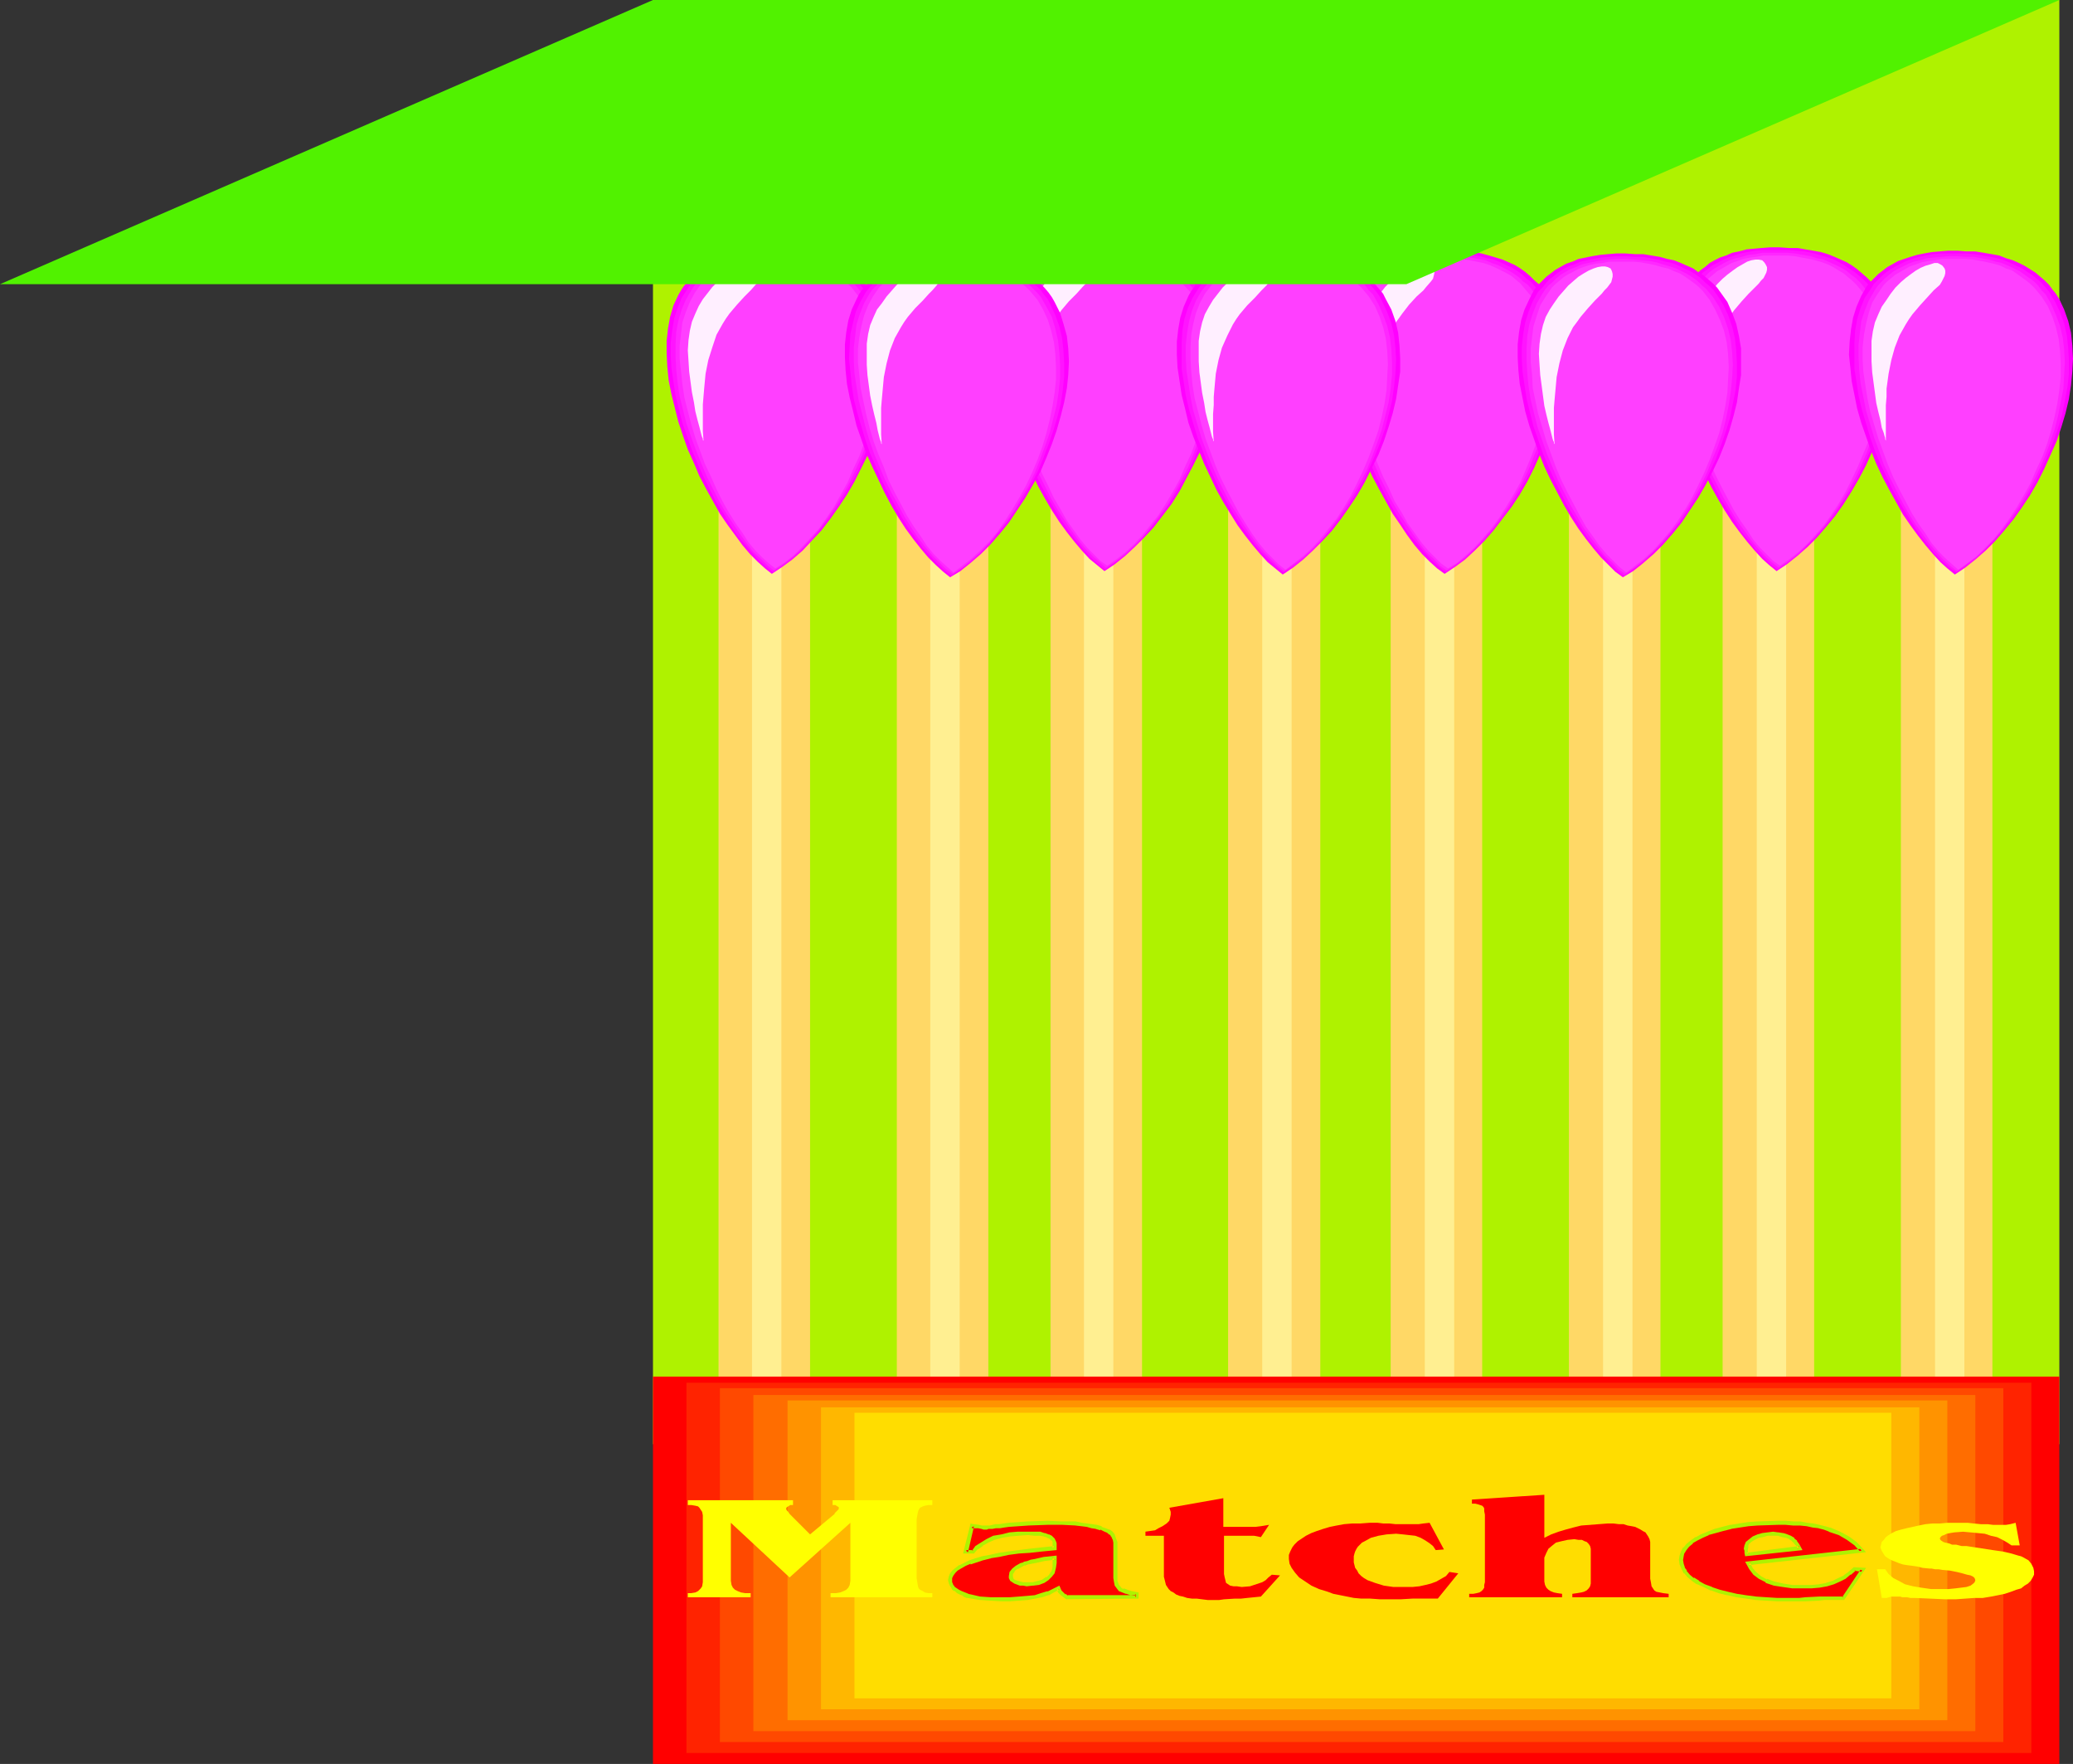
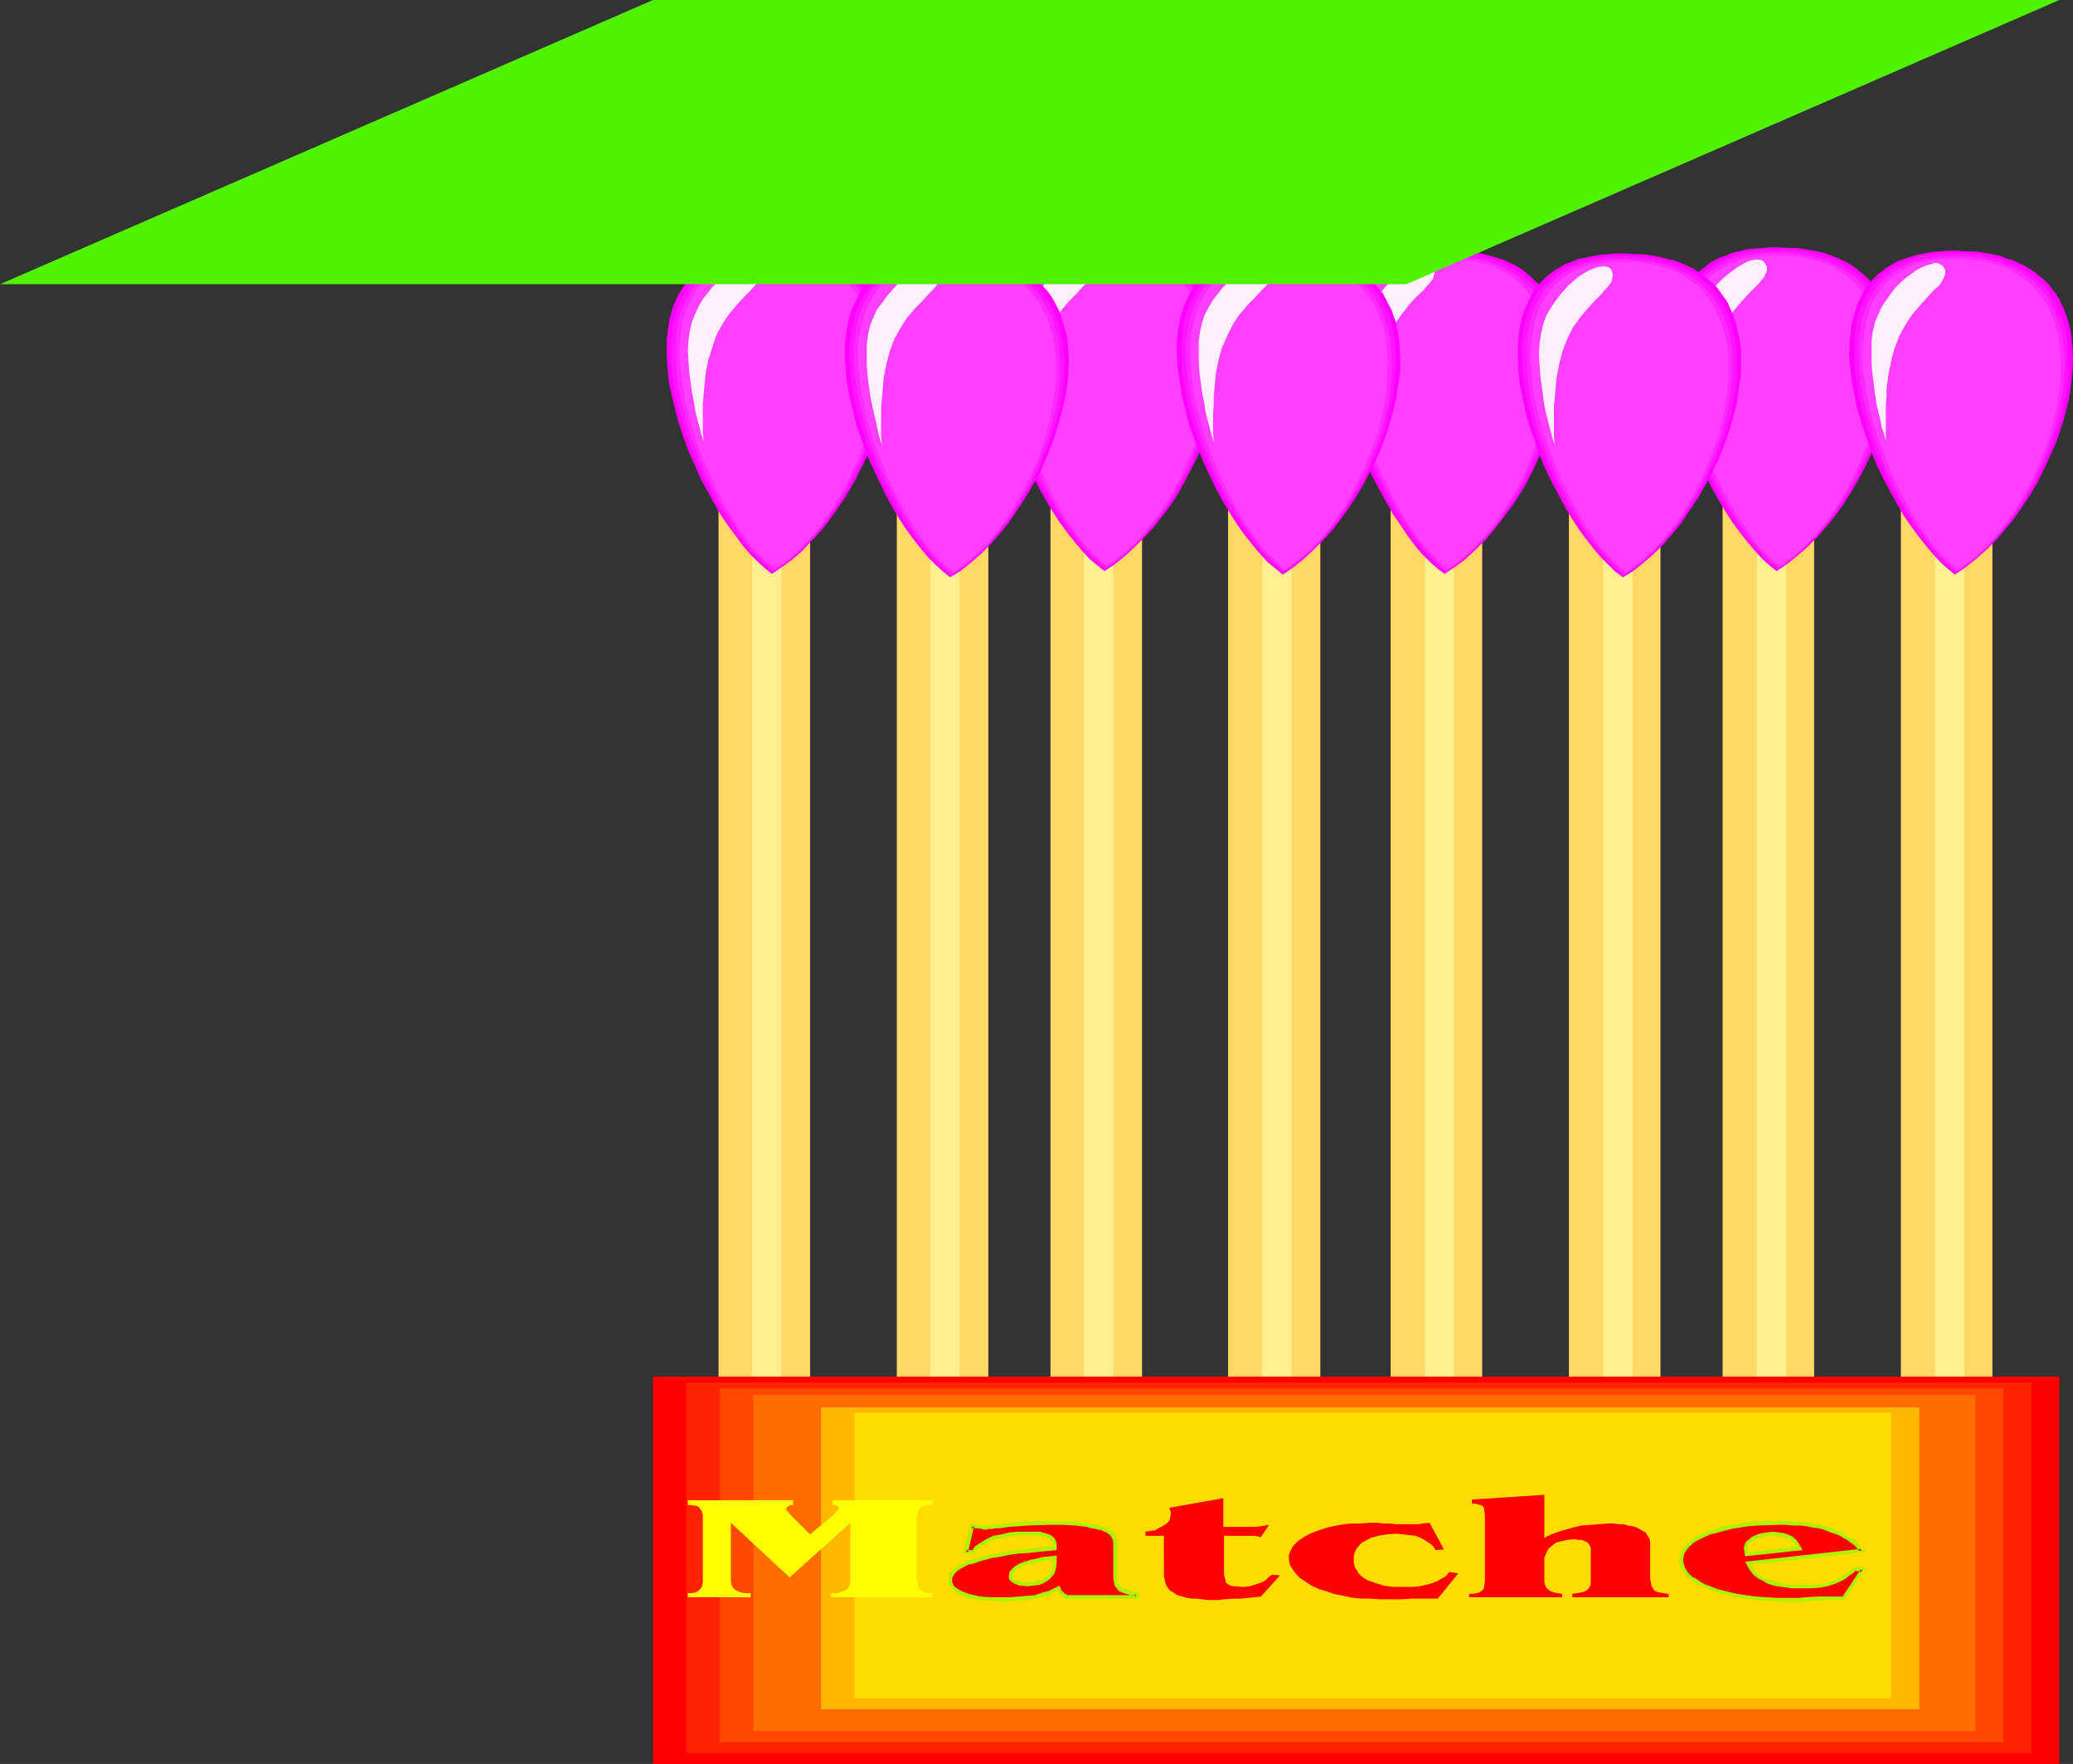
<svg xmlns="http://www.w3.org/2000/svg" xmlns:ns1="http://sodipodi.sourceforge.net/DTD/sodipodi-0.dtd" xmlns:ns2="http://www.inkscape.org/namespaces/inkscape" version="1.0" width="129.766mm" height="110.401mm" id="svg76" ns1:docname="Matches 6.wmf">
  <rect width="100%" height="100%" fill="#333333" stroke="none" />
  <ns1:namedview id="namedview76" pagecolor="#ffffff" bordercolor="#000000" borderopacity="0.25" ns2:showpageshadow="2" ns2:pageopacity="0.0" ns2:pagecheckerboard="0" ns2:deskcolor="#d1d1d1" ns2:document-units="mm" />
  <defs id="defs1">
    <pattern id="WMFhbasepattern" patternUnits="userSpaceOnUse" width="6" height="6" x="0" y="0" />
  </defs>
-   <path style="fill:#aff200;fill-opacity:1;fill-rule:evenodd;stroke:none" d="M 154.489,341.633 H 487.223 V 0 H 154.489 Z" id="path1" />
  <path style="fill:#ffd866;fill-opacity:1;fill-rule:evenodd;stroke:none" d="m 170.003,109.73 h 21.654 v 235.782 h -21.654 z" id="path2" />
  <path style="fill:#ffef91;fill-opacity:1;fill-rule:evenodd;stroke:none" d="m 177.921,109.73 h 6.949 v 235.62 h -6.949 z" id="path3" />
  <path style="fill:#ff00ff;fill-opacity:1;fill-rule:evenodd;stroke:none" d="m 182.608,135.748 -1.616,-1.293 -1.778,-1.616 -1.778,-1.778 -1.778,-2.101 -1.778,-2.424 -1.778,-2.424 -1.778,-2.586 -1.616,-2.909 -1.616,-2.909 -1.616,-3.07 -1.293,-3.071 -1.454,-3.232 -1.131,-3.232 -1.131,-3.394 -0.808,-3.232 -0.808,-3.232 -0.646,-3.232 -0.323,-3.232 -0.162,-3.232 V 80.641 l 0.323,-2.909 0.485,-2.747 0.808,-2.747 1.131,-2.424 0.646,-1.131 0.646,-0.97 0.97,-1.131 0.808,-0.97 0.97,-0.97 1.131,-0.808 0.97,-0.808 1.293,-0.808 1.293,-0.646 1.454,-0.485 1.454,-0.485 1.616,-0.485 1.778,-0.323 1.778,-0.323 1.778,-0.162 1.939,-0.162 h 2.262 l 2.262,0.162 1.939,0.162 2.101,0.162 1.778,0.323 1.778,0.485 1.616,0.485 1.616,0.485 1.454,0.646 1.454,0.646 1.293,0.808 1.131,0.808 1.131,0.97 1.131,0.97 0.97,0.97 0.808,1.131 0.808,1.131 0.808,1.131 1.131,2.586 0.97,2.586 0.646,2.909 0.485,2.909 v 3.07 3.07 l -0.485,3.232 -0.485,3.232 -0.808,3.394 -0.97,3.394 -1.131,3.232 -1.293,3.232 -1.616,3.232 -1.616,3.232 -1.778,3.07 -1.939,2.909 -1.939,2.747 -2.101,2.747 -2.262,2.424 -2.262,2.424 -2.424,2.101 -2.424,1.778 z" id="path4" />
  <path style="fill:#ff14ff;fill-opacity:1;fill-rule:evenodd;stroke:none" d="m 182.931,135.425 -1.616,-1.293 -1.778,-1.616 -1.616,-1.778 -1.778,-2.101 -1.778,-2.101 -1.616,-2.424 -1.616,-2.747 -1.778,-2.747 -1.454,-2.909 -1.454,-2.909 -1.454,-3.232 -1.293,-3.07 -1.131,-3.232 -1.131,-3.232 -0.808,-3.232 -0.808,-3.232 -0.485,-3.232 -0.485,-3.232 -0.162,-3.07 v -2.909 l 0.323,-2.909 0.485,-2.909 0.808,-2.424 0.97,-2.424 1.454,-2.262 0.646,-1.131 0.808,-0.808 0.97,-0.97 1.131,-0.97 0.97,-0.646 1.293,-0.808 1.131,-0.646 1.454,-0.646 1.293,-0.485 1.616,-0.323 1.616,-0.323 1.616,-0.323 1.939,-0.162 1.778,-0.162 h 2.262 2.101 l 1.939,0.162 1.939,0.323 1.778,0.323 1.616,0.485 1.616,0.323 1.454,0.646 1.454,0.646 1.454,0.646 1.131,0.808 1.293,0.808 0.97,0.97 1.131,0.808 0.808,1.131 0.97,1.131 0.808,0.97 0.646,1.293 1.131,2.424 0.97,2.586 0.646,2.909 0.323,2.909 0.162,3.07 v 3.07 l -0.323,3.232 -0.646,3.232 -0.646,3.232 -0.97,3.232 -1.131,3.232 -1.293,3.232 -1.293,3.232 -1.616,3.071 -1.778,3.07 -1.778,2.909 -1.939,2.747 -2.101,2.586 -2.101,2.586 -2.101,2.101 -2.262,2.101 -2.262,1.778 z" id="path5" />
  <path style="fill:#ff28ff;fill-opacity:1;fill-rule:evenodd;stroke:none" d="m 183.093,134.94 -1.454,-1.131 -1.616,-1.616 -1.778,-1.616 -1.616,-2.101 -1.616,-2.262 -1.616,-2.424 -1.616,-2.424 -1.616,-2.747 -1.454,-2.909 -1.454,-2.909 -1.293,-3.07 -1.293,-3.232 -1.131,-3.071 -1.131,-3.232 -0.808,-3.232 -0.808,-3.232 -0.485,-3.232 -0.323,-3.07 -0.162,-3.07 v -2.909 l 0.162,-2.909 0.485,-2.586 0.808,-2.747 0.97,-2.262 1.293,-2.262 0.646,-0.97 0.808,-0.97 0.97,-0.808 0.97,-0.97 0.97,-0.808 1.131,-0.646 1.293,-0.646 1.131,-0.646 1.454,-0.485 1.454,-0.323 1.616,-0.323 1.616,-0.323 1.616,-0.162 1.939,-0.162 h 2.101 l 1.939,0.162 1.939,0.162 1.778,0.162 1.616,0.323 1.778,0.323 1.454,0.646 1.454,0.485 1.293,0.646 1.293,0.646 1.293,0.808 1.131,0.808 0.97,0.97 1.131,0.808 0.808,0.97 0.808,1.131 1.454,2.262 1.131,2.424 0.97,2.747 0.646,2.747 0.323,2.909 0.162,2.909 -0.162,3.07 -0.323,3.232 -0.485,3.232 -0.646,3.232 -0.808,3.232 -1.131,3.232 -1.131,3.071 -1.454,3.232 -1.454,3.07 -1.616,2.909 -1.778,2.909 -1.778,2.586 -1.939,2.586 -2.101,2.424 -2.101,2.262 -2.101,1.939 -2.262,1.778 z" id="path6" />
  <path style="fill:#ff3fff;fill-opacity:1;fill-rule:evenodd;stroke:none" d="m 183.416,134.455 -1.454,-1.131 -1.616,-1.454 -1.616,-1.616 -1.616,-1.939 -1.454,-2.262 -1.616,-2.262 -1.616,-2.586 -1.454,-2.586 -1.454,-2.909 -1.293,-2.909 -1.454,-3.07 -1.131,-3.071 -1.131,-3.07 -0.97,-3.232 -0.808,-3.07 -0.808,-3.232 -0.485,-3.232 -0.323,-3.07 -0.323,-2.909 v -3.07 l 0.323,-2.747 0.323,-2.747 0.808,-2.424 0.97,-2.424 1.131,-2.101 1.454,-2.101 0.808,-0.808 0.97,-0.808 0.97,-0.808 1.131,-0.808 1.131,-0.485 1.293,-0.646 1.293,-0.485 1.454,-0.485 1.454,-0.323 1.616,-0.323 1.616,-0.162 h 1.778 1.939 1.939 l 1.778,0.162 1.616,0.323 1.778,0.323 1.616,0.323 1.454,0.485 1.293,0.646 2.586,1.293 1.131,0.646 1.131,0.97 0.97,0.808 0.97,0.97 1.616,2.101 1.454,2.101 1.131,2.424 0.808,2.747 0.646,2.747 0.323,2.747 0.162,3.07 -0.162,3.07 -0.162,3.07 -0.485,3.232 -0.646,3.232 -0.808,3.07 -0.97,3.232 -1.131,3.07 -1.454,3.071 -1.293,3.07 -1.616,2.909 -1.616,2.909 -1.778,2.586 -1.778,2.586 -2.101,2.262 -1.939,2.101 -1.939,1.939 -2.262,1.778 z" id="path7" />
  <path style="fill:#ffefff;fill-opacity:1;fill-rule:evenodd;stroke:none" d="m 166.448,104.235 v 0 l -0.162,-0.162 v -0.323 l -0.162,-0.323 -0.162,-0.485 -0.162,-0.646 -0.323,-1.293 -0.485,-1.778 -0.485,-1.939 -0.323,-2.101 -0.485,-2.424 -0.323,-2.424 -0.323,-2.424 -0.162,-2.586 -0.162,-2.424 0.162,-2.424 0.323,-2.262 0.485,-2.101 0.808,-1.939 0.808,-1.778 0.97,-1.616 1.131,-1.454 1.131,-1.454 1.131,-1.131 1.293,-1.131 1.131,-0.97 1.293,-0.808 1.131,-0.646 1.131,-0.485 1.131,-0.323 0.808,-0.162 h 0.97 l 0.646,0.162 0.485,0.323 0.323,0.646 0.323,0.646 v 0.646 l -0.162,0.646 -0.323,0.646 -0.323,0.646 -0.646,0.646 -1.293,1.454 -1.454,1.454 -1.778,1.939 -1.778,2.101 -0.808,1.131 -0.808,1.293 -1.454,2.586 -0.97,2.909 -0.97,3.07 -0.646,3.232 -0.323,3.394 -0.162,1.939 -0.162,1.939 v 1.939 2.101 2.262 z" id="path8" />
  <path style="fill:#ffd866;fill-opacity:1;fill-rule:evenodd;stroke:none" d="M 329.017,109.73 H 350.672 V 345.512 H 329.017 Z" id="path9" />
  <path style="fill:#ffef91;fill-opacity:1;fill-rule:evenodd;stroke:none" d="m 337.097,109.73 h 6.949 v 235.62 h -6.949 z" id="path10" />
  <path style="fill:#ff00ff;fill-opacity:1;fill-rule:evenodd;stroke:none" d="m 341.784,135.748 -1.778,-1.293 -1.778,-1.616 -1.778,-1.778 -1.778,-2.101 -1.778,-2.424 -1.616,-2.424 -1.778,-2.586 -1.616,-2.909 -1.616,-2.909 -1.616,-3.07 -1.454,-3.071 -1.293,-3.232 -1.131,-3.232 -1.131,-3.394 -0.97,-3.232 -0.646,-3.232 -0.646,-3.232 -0.323,-3.232 -0.162,-3.232 V 80.641 l 0.323,-2.909 0.485,-2.747 0.808,-2.747 1.131,-2.424 0.646,-1.131 0.646,-0.97 0.808,-1.131 0.97,-0.97 0.97,-0.97 1.131,-0.808 0.97,-0.808 1.293,-0.808 1.293,-0.646 1.454,-0.485 1.454,-0.485 1.616,-0.485 1.778,-0.323 1.778,-0.323 1.778,-0.162 1.939,-0.162 h 2.262 l 2.262,0.162 1.939,0.162 2.101,0.162 1.778,0.323 1.778,0.485 1.616,0.485 1.616,0.485 1.454,0.646 1.454,0.646 1.293,0.808 1.131,0.808 1.131,0.97 0.97,0.97 1.131,0.97 0.808,1.131 0.808,1.131 0.646,1.131 1.293,2.586 0.97,2.586 0.646,2.909 0.323,2.909 0.162,3.07 -0.162,3.07 -0.323,3.232 -0.485,3.232 -0.808,3.394 -0.97,3.394 -1.293,3.232 -1.293,3.232 -1.454,3.232 -1.616,3.232 -1.778,3.07 -1.939,2.909 -2.101,2.747 -2.101,2.747 -2.101,2.424 -2.424,2.424 -2.262,2.101 -2.424,1.778 z" id="path11" />
  <path style="fill:#ff14ff;fill-opacity:1;fill-rule:evenodd;stroke:none" d="m 342.107,135.425 -1.616,-1.293 -1.778,-1.616 -1.616,-1.778 -1.778,-2.101 -1.778,-2.101 -1.616,-2.424 -1.778,-2.747 -1.616,-2.747 -1.454,-2.909 -1.454,-2.909 -1.454,-3.232 -1.293,-3.07 -1.131,-3.232 -1.131,-3.232 -0.808,-3.232 -0.808,-3.232 -0.485,-3.232 -0.323,-3.232 -0.323,-3.07 0.162,-2.909 0.162,-2.909 0.485,-2.909 0.808,-2.424 1.131,-2.424 1.293,-2.262 0.808,-1.131 0.808,-0.808 0.97,-0.97 0.97,-0.97 0.97,-0.646 1.293,-0.808 1.293,-0.646 1.293,-0.646 1.454,-0.485 1.454,-0.323 1.616,-0.323 1.778,-0.323 1.778,-0.162 1.939,-0.162 h 2.101 2.101 l 1.939,0.162 1.939,0.323 1.778,0.323 1.616,0.485 1.616,0.323 1.616,0.646 1.293,0.646 1.454,0.646 1.293,0.808 1.131,0.808 0.97,0.97 1.131,0.808 0.97,1.131 0.808,1.131 0.808,0.97 0.646,1.293 1.131,2.424 0.97,2.586 0.646,2.909 0.323,2.909 0.162,3.07 v 3.07 l -0.323,3.232 -0.646,3.232 -0.646,3.232 -0.97,3.232 -1.131,3.232 -1.293,3.232 -1.293,3.232 -1.616,3.071 -1.778,3.07 -1.778,2.909 -1.939,2.747 -2.101,2.586 -2.101,2.586 -2.262,2.101 -2.101,2.101 -2.424,1.778 z" id="path12" />
  <path style="fill:#ff28ff;fill-opacity:1;fill-rule:evenodd;stroke:none" d="m 342.268,134.94 -1.616,-1.131 -1.454,-1.616 -1.778,-1.616 -1.616,-2.101 -1.616,-2.262 -1.616,-2.424 -1.616,-2.424 -1.616,-2.747 -1.454,-2.909 -1.454,-2.909 -1.293,-3.07 -1.293,-3.232 -1.131,-3.071 -0.97,-3.232 -0.97,-3.232 -0.646,-3.232 -0.646,-3.232 -0.323,-3.07 -0.162,-3.07 v -2.909 l 0.162,-2.909 0.485,-2.586 0.808,-2.747 0.97,-2.262 1.293,-2.262 0.646,-0.97 0.808,-0.97 0.97,-0.808 0.97,-0.97 0.97,-0.808 1.131,-0.646 1.131,-0.646 1.293,-0.646 1.454,-0.485 1.454,-0.323 1.616,-0.323 1.616,-0.323 1.616,-0.162 1.939,-0.162 h 2.101 l 1.939,0.162 1.778,0.162 1.939,0.162 1.616,0.323 1.778,0.323 1.454,0.646 1.454,0.485 1.293,0.646 1.293,0.646 1.293,0.808 1.131,0.808 0.97,0.97 1.131,0.808 0.808,0.97 0.808,1.131 1.454,2.262 1.131,2.424 0.97,2.747 0.646,2.747 0.323,2.909 0.162,2.909 -0.162,3.07 -0.323,3.232 -0.485,3.232 -0.646,3.232 -0.97,3.232 -0.97,3.232 -1.293,3.071 -1.293,3.232 -1.454,3.07 -1.616,2.909 -1.778,2.909 -1.778,2.586 -1.939,2.586 -2.101,2.424 -2.101,2.262 -2.101,1.939 -2.262,1.778 z" id="path13" />
  <path style="fill:#ff3fff;fill-opacity:1;fill-rule:evenodd;stroke:none" d="m 342.592,134.455 -1.616,-1.131 -1.454,-1.454 -1.616,-1.616 -1.616,-1.939 -1.616,-2.262 -1.616,-2.262 -1.454,-2.586 -1.616,-2.586 -1.293,-2.909 -1.454,-2.909 -1.293,-3.07 -1.131,-3.071 -1.131,-3.07 -0.97,-3.232 -0.97,-3.07 -0.646,-3.232 -0.485,-3.232 -0.323,-3.07 -0.323,-2.909 v -3.07 l 0.323,-2.747 0.323,-2.747 0.808,-2.424 0.97,-2.424 1.131,-2.101 1.454,-2.101 0.808,-0.808 0.97,-0.808 0.97,-0.808 1.131,-0.808 1.131,-0.485 1.293,-0.646 1.131,-0.485 1.454,-0.485 1.454,-0.323 1.616,-0.323 1.616,-0.162 h 1.778 1.939 1.939 l 1.778,0.162 1.778,0.323 1.616,0.323 1.616,0.323 1.454,0.485 1.454,0.646 2.586,1.293 1.131,0.646 1.131,0.97 0.97,0.808 0.808,0.97 1.778,2.101 1.293,2.101 1.131,2.424 0.97,2.747 0.485,2.747 0.485,2.747 v 3.07 3.07 l -0.323,3.07 -0.323,3.232 -0.646,3.232 -0.808,3.07 -1.131,3.232 -1.131,3.07 -1.293,3.071 -1.293,3.07 -1.616,2.909 -1.778,2.909 -1.616,2.586 -1.939,2.586 -1.939,2.262 -1.939,2.101 -2.101,1.939 -2.101,1.778 z" id="path14" />
  <path style="fill:#ffefff;fill-opacity:1;fill-rule:evenodd;stroke:none" d="m 325.624,104.235 v 0 l -0.162,-0.162 v -0.323 l -0.162,-0.323 -0.162,-0.485 -0.162,-0.646 -0.323,-1.293 -0.485,-1.778 -0.485,-1.939 -0.323,-2.101 -0.485,-2.424 -0.485,-2.424 -0.162,-2.424 -0.162,-2.586 -0.162,-2.424 0.162,-2.424 0.323,-2.262 0.485,-2.101 0.808,-1.939 0.808,-1.778 0.97,-1.616 1.131,-1.454 1.131,-1.454 1.131,-1.131 1.293,-1.131 1.131,-0.97 1.131,-0.808 1.293,-0.646 1.131,-0.485 0.97,-0.323 0.97,-0.162 h 0.808 l 0.646,0.162 0.646,0.323 0.323,0.646 0.162,0.646 v 0.646 l -0.162,0.646 -0.162,0.646 -0.485,0.646 -1.131,1.293 -0.646,0.808 -1.616,1.454 -1.778,1.939 -1.616,2.101 -0.808,1.131 -0.97,1.293 -1.293,2.586 -1.131,2.909 -0.808,3.07 -0.646,3.232 -0.323,3.394 -0.162,1.939 -0.162,1.939 v 1.939 2.101 2.262 z" id="path15" />
  <path style="fill:#ffd866;fill-opacity:1;fill-rule:evenodd;stroke:none" d="m 248.541,109.083 h 21.654 v 235.782 h -21.654 z" id="path16" />
  <path style="fill:#ffef91;fill-opacity:1;fill-rule:evenodd;stroke:none" d="m 256.459,108.922 h 6.949 v 235.782 h -6.949 z" id="path17" />
  <path style="fill:#ff00ff;fill-opacity:1;fill-rule:evenodd;stroke:none" d="m 261.307,135.102 -1.778,-1.454 -1.778,-1.454 -1.778,-1.939 -1.778,-2.101 -1.778,-2.262 -1.778,-2.424 -1.778,-2.747 -1.616,-2.747 -1.616,-2.909 -1.454,-3.07 -1.454,-3.071 -1.454,-3.394 -1.131,-3.232 -1.131,-3.232 -0.97,-3.232 -0.646,-3.394 -0.646,-3.232 -0.323,-3.232 -0.162,-3.07 v -3.07 l 0.323,-2.909 0.485,-2.747 0.808,-2.586 1.131,-2.424 1.293,-2.262 0.808,-0.97 0.97,-0.97 0.97,-0.97 0.97,-0.808 1.131,-0.97 1.293,-0.646 1.293,-0.646 1.454,-0.485 1.454,-0.646 1.616,-0.323 1.778,-0.485 1.616,-0.162 1.939,-0.162 1.939,-0.162 h 2.262 l 2.262,0.162 h 1.939 l 2.101,0.323 1.778,0.323 1.778,0.323 1.616,0.485 1.616,0.646 1.454,0.646 1.454,0.646 1.293,0.808 1.131,0.808 1.131,0.97 1.131,0.97 0.97,0.97 0.808,1.131 1.616,2.262 1.131,2.424 0.97,2.747 0.646,2.747 0.485,3.07 v 3.07 3.07 l -0.323,3.232 -0.646,3.232 -0.808,3.394 -0.97,3.232 -1.131,3.394 -1.293,3.232 -1.616,3.232 -1.616,3.07 -1.616,3.071 -1.939,3.07 -2.101,2.747 -2.101,2.747 -2.262,2.424 -2.262,2.262 -2.262,2.101 -2.424,1.939 z" id="path18" />
  <path style="fill:#ff14ff;fill-opacity:1;fill-rule:evenodd;stroke:none" d="m 261.469,134.779 -1.616,-1.293 -1.778,-1.616 -1.616,-1.778 -1.778,-2.101 -1.616,-2.101 -1.778,-2.586 -1.616,-2.586 -1.616,-2.747 -1.616,-2.909 -1.454,-2.909 -1.454,-3.232 -1.131,-3.07 -1.293,-3.232 -0.97,-3.232 -0.97,-3.394 -0.808,-3.232 -0.485,-3.232 -0.323,-3.07 -0.162,-3.232 V 80.318 l 0.162,-2.909 0.485,-2.747 0.808,-2.586 1.131,-2.424 1.293,-2.262 0.808,-0.97 0.808,-0.97 0.97,-0.97 0.97,-0.808 1.131,-0.808 1.131,-0.646 1.293,-0.646 1.293,-0.646 1.454,-0.485 1.454,-0.485 1.616,-0.323 1.778,-0.323 1.778,-0.162 h 1.939 2.101 2.101 l 1.939,0.162 1.939,0.162 1.778,0.323 1.616,0.485 1.616,0.485 1.616,0.485 1.454,0.646 1.293,0.808 1.293,0.808 1.131,0.808 1.131,0.808 0.97,0.97 1.778,2.101 0.808,1.131 0.646,1.131 1.131,2.424 0.97,2.747 0.646,2.747 0.485,2.909 v 3.07 3.232 l -0.323,3.07 -0.485,3.232 -0.808,3.394 -0.97,3.232 -1.131,3.232 -1.293,3.232 -1.293,3.232 -1.616,3.071 -1.778,3.07 -1.778,2.909 -1.939,2.747 -2.101,2.586 -2.101,2.424 -2.101,2.262 -2.262,2.101 -2.424,1.778 z" id="path19" />
  <path style="fill:#ff28ff;fill-opacity:1;fill-rule:evenodd;stroke:none" d="m 261.63,134.294 -1.454,-1.293 -1.616,-1.454 -1.778,-1.778 -1.616,-1.939 -1.616,-2.262 -1.616,-2.424 -1.616,-2.424 -1.616,-2.747 -1.454,-2.909 -1.454,-2.909 -1.293,-3.07 -1.293,-3.232 -1.131,-3.071 -0.97,-3.232 -0.808,-3.232 -0.808,-3.232 -0.485,-3.07 -0.485,-3.232 -0.162,-3.07 v -2.909 l 0.323,-2.909 0.323,-2.747 0.808,-2.586 0.97,-2.262 1.293,-2.262 0.646,-0.97 0.808,-0.97 0.97,-0.97 0.97,-0.808 0.97,-0.808 1.131,-0.646 1.293,-0.646 1.293,-0.646 1.293,-0.485 1.454,-0.323 1.616,-0.485 1.616,-0.162 1.778,-0.323 h 1.778 2.101 1.939 l 1.939,0.162 1.778,0.323 1.778,0.323 1.616,0.485 1.454,0.323 1.616,0.646 1.293,0.646 1.293,0.646 1.131,0.646 1.131,0.97 1.131,0.808 0.97,0.97 0.97,0.97 0.808,1.131 1.293,2.262 1.131,2.424 0.97,2.586 0.646,2.909 0.323,2.747 0.162,3.07 v 3.07 l -0.323,3.232 -0.485,3.07 -0.808,3.394 -0.808,3.07 -1.131,3.232 -1.131,3.232 -1.293,3.232 -1.616,3.07 -1.616,2.909 -1.616,2.909 -1.939,2.586 -1.939,2.586 -1.939,2.424 -2.101,2.101 -2.262,2.101 -2.262,1.778 z" id="path20" />
  <path style="fill:#ff3fff;fill-opacity:1;fill-rule:evenodd;stroke:none" d="m 261.953,133.809 -1.616,-1.131 -1.454,-1.454 -1.616,-1.616 -1.616,-1.939 -1.616,-2.262 -1.616,-2.262 -1.454,-2.586 -1.616,-2.747 -1.293,-2.747 -1.454,-2.909 -1.293,-3.07 -1.131,-3.071 -1.131,-3.07 -0.97,-3.232 -0.97,-3.232 -0.646,-3.07 -0.485,-3.07 -0.323,-3.232 -0.323,-2.909 v -3.07 l 0.323,-2.747 0.485,-2.747 0.646,-2.424 0.97,-2.424 1.131,-2.101 1.454,-2.101 0.97,-0.808 0.808,-0.808 1.131,-0.808 0.97,-0.646 1.131,-0.646 1.293,-0.646 1.293,-0.485 1.454,-0.485 1.454,-0.323 1.616,-0.162 1.616,-0.323 h 1.778 1.939 1.939 l 1.778,0.162 1.778,0.323 1.616,0.323 1.616,0.323 1.454,0.485 1.293,0.485 1.454,0.646 1.131,0.808 1.293,0.646 0.97,0.97 0.97,0.808 0.97,0.97 1.778,1.939 1.293,2.262 1.131,2.586 0.808,2.424 0.646,2.747 0.323,2.909 0.162,3.07 -0.162,2.909 -0.162,3.232 -0.485,3.07 -0.646,3.232 -0.808,3.232 -0.97,3.232 -1.131,3.07 -1.454,3.071 -1.293,3.07 -1.616,2.909 -1.616,2.747 -1.778,2.747 -1.939,2.424 -1.939,2.424 -1.939,2.101 -2.101,1.939 -2.101,1.616 z" id="path21" />
  <path style="fill:#ffefff;fill-opacity:1;fill-rule:evenodd;stroke:none" d="m 244.985,103.75 v -0.162 l -0.162,-0.162 v -0.323 l -0.162,-0.323 -0.162,-0.485 -0.162,-0.646 -0.323,-1.293 -0.485,-1.778 -0.485,-1.939 -0.323,-2.101 -0.485,-2.424 -0.323,-2.424 -0.323,-2.424 -0.162,-2.586 V 82.257 79.833 l 0.323,-2.424 0.485,-2.101 0.808,-1.778 0.808,-1.778 0.97,-1.616 1.131,-1.454 1.131,-1.454 1.293,-1.293 1.131,-0.97 1.293,-0.97 1.131,-0.808 1.131,-0.646 1.131,-0.646 0.97,-0.323 0.97,-0.162 h 0.97 l 0.646,0.162 0.485,0.485 0.485,0.485 0.162,0.646 v 0.646 l -0.162,0.646 -0.323,0.646 -0.323,0.646 -0.485,0.646 -1.454,1.454 -1.454,1.616 -1.778,1.778 -1.778,2.101 -0.808,1.131 -0.808,1.293 -1.293,2.747 -1.293,2.747 -0.808,3.07 -0.646,3.232 -0.323,3.555 -0.162,1.939 v 1.939 l -0.162,1.939 v 4.363 z" id="path22" />
  <path style="fill:#ffd866;fill-opacity:1;fill-rule:evenodd;stroke:none" d="m 407.555,109.083 h 21.654 v 235.782 h -21.654 z" id="path23" />
  <path style="fill:#ffef91;fill-opacity:1;fill-rule:evenodd;stroke:none" d="m 415.635,108.922 h 6.949 v 235.782 h -6.949 z" id="path24" />
  <path style="fill:#ff00ff;fill-opacity:1;fill-rule:evenodd;stroke:none" d="m 420.321,135.102 -1.778,-1.454 -1.616,-1.454 -1.778,-1.939 -1.778,-2.101 -1.778,-2.262 -1.778,-2.424 -1.778,-2.747 -1.616,-2.747 -1.616,-2.909 -1.454,-3.07 -1.616,-3.071 -1.293,-3.394 -1.131,-3.232 -1.131,-3.232 -0.97,-3.232 -0.646,-3.394 -0.646,-3.232 -0.323,-3.232 -0.162,-3.07 v -3.07 l 0.323,-2.909 0.485,-2.747 0.808,-2.586 1.131,-2.424 0.646,-1.131 0.808,-1.131 0.808,-0.97 0.808,-0.97 0.97,-0.97 1.131,-0.808 1.131,-0.97 1.131,-0.646 1.293,-0.646 1.454,-0.485 1.454,-0.646 1.616,-0.323 1.778,-0.485 1.778,-0.162 1.778,-0.162 2.101,-0.162 h 2.101 l 2.262,0.162 h 2.101 l 1.778,0.323 1.939,0.323 1.778,0.323 1.616,0.485 1.616,0.646 1.454,0.646 1.454,0.646 1.293,0.808 1.131,0.808 1.131,0.97 1.131,0.97 0.97,0.97 0.808,1.131 1.616,2.262 1.131,2.424 0.97,2.747 0.646,2.747 0.485,3.07 v 3.07 3.07 l -0.323,3.232 -0.646,3.232 -0.808,3.394 -0.97,3.232 -1.131,3.394 -1.454,3.232 -1.454,3.232 -1.616,3.07 -1.778,3.071 -1.939,3.07 -1.939,2.747 -2.262,2.747 -2.101,2.424 -2.262,2.262 -2.424,2.101 -2.424,1.939 z" id="path25" />
  <path style="fill:#ff14ff;fill-opacity:1;fill-rule:evenodd;stroke:none" d="m 420.644,134.779 -1.778,-1.293 -1.616,-1.616 -1.778,-1.778 -1.616,-2.101 -1.778,-2.101 -1.616,-2.586 -1.616,-2.586 -1.778,-2.747 -1.454,-2.909 -1.454,-2.909 -1.454,-3.232 -1.293,-3.07 -1.131,-3.232 -1.131,-3.232 -0.808,-3.394 -0.808,-3.232 -0.485,-3.232 -0.485,-3.07 -0.162,-3.232 V 80.318 l 0.323,-2.909 0.485,-2.747 0.808,-2.586 0.97,-2.424 1.293,-2.262 1.778,-1.939 0.808,-0.97 1.131,-0.808 0.97,-0.808 1.293,-0.646 1.131,-0.646 1.454,-0.646 1.454,-0.485 1.454,-0.485 1.616,-0.323 1.778,-0.323 1.778,-0.162 h 1.939 2.101 2.101 l 1.939,0.162 1.939,0.162 1.778,0.323 1.616,0.485 1.616,0.485 1.616,0.485 1.293,0.646 1.454,0.808 1.131,0.808 1.293,0.808 0.97,0.808 1.131,0.97 0.97,0.97 0.808,1.131 0.646,1.131 0.808,1.131 1.131,2.424 0.97,2.747 0.646,2.747 0.323,2.909 0.162,3.07 -0.162,3.232 -0.323,3.07 -0.485,3.232 -0.808,3.394 -0.808,3.232 -1.131,3.232 -1.293,3.232 -1.454,3.232 -1.454,3.071 -1.778,3.07 -1.939,2.909 -1.778,2.747 -2.101,2.586 -2.101,2.424 -2.262,2.262 -2.101,2.101 -2.424,1.778 z" id="path26" />
  <path style="fill:#ff28ff;fill-opacity:1;fill-rule:evenodd;stroke:none" d="m 420.806,134.294 -1.616,-1.293 -1.616,-1.454 -1.616,-1.778 -1.616,-1.939 -1.616,-2.262 -1.778,-2.424 -1.454,-2.424 -1.616,-2.747 -1.454,-2.909 -1.454,-2.909 -1.293,-3.07 -1.293,-3.232 -1.131,-3.071 -0.97,-3.232 -0.97,-3.232 -0.646,-3.232 -0.646,-3.07 -0.323,-3.232 -0.162,-3.07 v -2.909 l 0.162,-2.909 0.485,-2.747 0.808,-2.586 0.97,-2.262 1.293,-2.262 0.646,-0.97 0.808,-0.97 0.97,-0.97 0.808,-0.808 1.131,-0.808 1.131,-0.646 1.131,-0.646 1.293,-0.646 1.454,-0.485 1.454,-0.323 1.616,-0.485 1.616,-0.162 1.616,-0.323 h 1.939 2.101 1.939 l 1.778,0.162 1.939,0.323 1.778,0.323 1.454,0.485 1.616,0.323 1.454,0.646 1.454,0.646 1.293,0.646 1.131,0.646 1.131,0.97 1.131,0.808 0.97,0.97 0.808,0.97 0.808,1.131 1.454,2.262 1.131,2.424 0.97,2.586 0.485,2.909 0.485,2.747 0.162,3.07 -0.162,3.07 -0.162,3.232 -0.485,3.07 -0.808,3.394 -0.808,3.07 -1.131,3.232 -1.131,3.232 -1.454,3.232 -1.454,3.07 -1.616,2.909 -1.778,2.909 -1.778,2.586 -1.939,2.586 -2.101,2.424 -2.101,2.101 -2.101,2.101 -2.262,1.778 z" id="path27" />
  <path style="fill:#ff3fff;fill-opacity:1;fill-rule:evenodd;stroke:none" d="m 421.129,133.809 -1.616,-1.131 -1.454,-1.454 -1.616,-1.616 -1.616,-1.939 -1.454,-2.262 -1.616,-2.262 -1.616,-2.586 -1.454,-2.747 -1.454,-2.747 -1.454,-2.909 -1.293,-3.07 -1.131,-3.071 -1.131,-3.07 -0.97,-3.232 -0.808,-3.232 -0.808,-3.07 -0.485,-3.07 -0.485,-3.232 -0.162,-2.909 v -3.07 l 0.323,-2.747 0.485,-2.747 0.646,-2.424 0.97,-2.424 1.131,-2.101 1.454,-2.101 0.808,-0.808 0.97,-0.808 0.97,-0.808 1.131,-0.646 1.131,-0.646 1.131,-0.646 1.454,-0.485 1.293,-0.485 1.616,-0.323 1.454,-0.162 1.778,-0.323 h 1.616 2.101 1.939 l 1.778,0.162 1.616,0.323 1.778,0.323 1.454,0.323 1.616,0.485 1.293,0.485 1.293,0.646 1.293,0.808 1.131,0.646 1.131,0.97 0.97,0.808 0.97,0.97 1.616,1.939 1.454,2.262 0.97,2.586 0.97,2.424 0.646,2.747 0.323,2.909 0.162,3.07 -0.162,2.909 -0.162,3.232 -0.485,3.07 -0.646,3.232 -0.97,3.232 -0.808,3.232 -1.293,3.07 -1.293,3.071 -1.454,3.07 -1.454,2.909 -1.616,2.747 -1.778,2.747 -1.778,2.424 -2.101,2.424 -1.939,2.101 -2.101,1.939 -2.101,1.616 z" id="path28" />
  <path style="fill:#ffefff;fill-opacity:1;fill-rule:evenodd;stroke:none" d="m 404.161,103.75 v -0.162 l -0.162,-0.162 v -0.323 l -0.162,-0.323 -0.162,-0.485 -0.162,-0.646 -0.323,-1.293 -0.485,-1.778 -0.485,-1.939 -0.485,-2.101 -0.323,-2.424 -0.323,-2.424 -0.323,-2.424 -0.162,-2.586 V 82.257 79.833 l 0.323,-2.424 0.485,-2.101 0.646,-1.778 0.97,-1.778 0.97,-1.616 1.131,-1.454 1.131,-1.454 1.293,-1.293 1.131,-0.97 1.293,-0.97 1.131,-0.808 1.131,-0.646 1.131,-0.646 0.97,-0.323 0.97,-0.162 h 0.808 l 0.808,0.162 0.485,0.485 0.323,0.485 0.323,0.646 v 0.646 l -0.162,0.646 -0.323,0.646 -0.323,0.646 -0.646,0.646 -0.485,0.646 -0.808,0.808 -1.616,1.616 -1.616,1.778 -1.778,2.101 -0.808,1.131 -0.808,1.293 -1.454,2.747 -1.131,2.747 -0.808,3.07 -0.646,3.232 -0.485,3.555 v 1.939 l -0.162,1.939 v 1.939 2.101 2.262 z" id="path29" />
  <path style="fill:#ffd866;fill-opacity:1;fill-rule:evenodd;stroke:none" d="m 212.181,110.699 h 21.654 v 235.62 h -21.654 z" id="path30" />
  <path style="fill:#ffef91;fill-opacity:1;fill-rule:evenodd;stroke:none" d="m 220.099,110.538 h 6.949 v 235.62 h -6.949 z" id="path31" />
  <path style="fill:#ff00ff;fill-opacity:1;fill-rule:evenodd;stroke:none" d="m 224.785,136.556 -1.616,-1.293 -1.778,-1.616 -1.778,-1.778 -1.778,-2.101 -1.778,-2.262 -1.778,-2.424 -1.778,-2.747 -1.616,-2.747 -1.616,-3.07 -1.454,-3.071 -1.454,-3.07 -1.454,-3.232 -1.131,-3.232 -1.131,-3.232 -0.808,-3.394 -0.808,-3.232 -0.646,-3.232 -0.323,-3.232 -0.162,-3.07 v -3.07 l 0.323,-2.909 0.485,-2.747 0.808,-2.586 1.131,-2.424 0.646,-1.293 0.808,-1.131 0.808,-0.97 0.808,-0.97 0.97,-0.97 1.131,-0.808 1.131,-0.808 1.131,-0.646 1.454,-0.808 1.293,-0.485 1.454,-0.646 1.616,-0.323 3.555,-0.646 1.939,-0.162 1.939,-0.162 h 2.262 l 2.101,0.162 h 2.101 l 1.939,0.323 1.778,0.323 1.778,0.485 1.616,0.323 1.616,0.646 1.454,0.646 1.454,0.646 1.293,0.808 1.131,0.808 1.293,0.97 0.97,0.97 0.97,0.97 0.97,1.131 0.808,1.131 0.646,1.131 1.293,2.586 0.808,2.586 0.808,2.909 0.323,2.909 0.162,3.07 -0.162,3.232 -0.323,3.07 -0.646,3.394 -0.808,3.232 -0.97,3.394 -1.131,3.232 -1.293,3.232 -1.454,3.394 -1.778,3.07 -1.778,3.071 -1.939,2.909 -1.939,2.909 -2.101,2.586 -2.262,2.586 -2.262,2.262 -2.424,2.101 -2.424,1.939 z" id="path32" />
  <path style="fill:#ff14ff;fill-opacity:1;fill-rule:evenodd;stroke:none" d="m 225.109,136.233 -1.616,-1.293 -1.778,-1.616 -1.616,-1.778 -1.778,-1.939 -1.616,-2.262 -1.778,-2.424 -1.616,-2.586 -1.616,-2.909 -1.616,-2.909 -1.454,-2.909 -2.747,-6.303 -1.131,-3.232 -0.97,-3.232 -0.97,-3.232 -0.808,-3.232 -0.485,-3.232 -0.323,-3.232 -0.323,-3.07 0.162,-2.909 0.162,-2.909 0.646,-2.747 0.646,-2.586 1.131,-2.424 1.293,-2.262 0.808,-0.97 0.808,-0.97 0.808,-0.97 1.131,-0.808 0.97,-0.808 1.293,-0.808 1.131,-0.646 1.454,-0.485 1.454,-0.646 1.454,-0.323 1.616,-0.323 1.778,-0.323 1.778,-0.162 1.939,-0.162 h 2.101 l 2.101,0.162 h 1.939 l 1.939,0.323 1.778,0.323 1.616,0.485 1.616,0.323 1.616,0.646 1.293,0.646 1.454,0.646 1.293,0.808 1.131,0.808 0.97,0.97 1.131,0.97 0.97,0.97 0.808,1.131 0.808,0.97 0.646,1.293 1.131,2.424 0.97,2.747 0.646,2.747 0.323,2.909 0.162,3.07 v 3.07 l -0.323,3.232 -0.485,3.232 -0.808,3.232 -0.97,3.232 -1.131,3.232 -1.293,3.394 -1.293,3.071 -1.616,3.07 -1.778,3.071 -1.778,2.909 -1.939,2.747 -2.101,2.586 -2.101,2.586 -2.101,2.101 -2.262,2.101 -2.424,1.778 z" id="path33" />
  <path style="fill:#ff28ff;fill-opacity:1;fill-rule:evenodd;stroke:none" d="m 225.432,135.748 -1.616,-1.131 -1.616,-1.616 -1.616,-1.616 -1.778,-2.101 -1.616,-2.101 -1.616,-2.424 -1.616,-2.586 -1.454,-2.747 -1.616,-2.909 -1.454,-2.909 -1.293,-3.071 -1.293,-3.07 -1.131,-3.232 -0.97,-3.232 -0.808,-3.232 -0.808,-3.232 -0.485,-3.07 -0.485,-3.232 -0.162,-2.909 V 82.257 l 0.323,-2.747 0.323,-2.747 0.808,-2.586 0.97,-2.424 1.293,-2.262 0.646,-0.97 0.97,-0.97 0.808,-0.808 0.97,-0.808 0.97,-0.97 1.131,-0.646 1.293,-0.646 1.293,-0.485 1.293,-0.646 1.454,-0.323 1.616,-0.323 1.616,-0.323 1.778,-0.162 1.778,-0.162 h 2.101 l 1.939,0.162 1.939,0.162 1.778,0.162 1.778,0.323 1.616,0.485 1.454,0.485 1.616,0.485 1.293,0.646 1.293,0.646 1.131,0.808 1.131,0.808 1.131,0.97 0.97,0.97 0.97,0.97 0.808,0.97 1.293,2.262 1.293,2.424 0.808,2.747 0.646,2.747 0.323,2.909 0.162,2.909 v 3.07 l -0.323,3.232 -0.485,3.232 -0.808,3.232 -0.808,3.232 -1.131,3.232 -1.131,3.07 -1.293,3.232 -1.454,3.071 -1.778,2.909 -1.616,2.909 -1.939,2.747 -1.939,2.424 -1.939,2.424 -2.101,2.262 -2.262,1.939 -2.101,1.778 z" id="path34" />
  <path style="fill:#ff3fff;fill-opacity:1;fill-rule:evenodd;stroke:none" d="m 225.593,135.425 -1.454,-1.293 -1.616,-1.454 -1.616,-1.616 -1.616,-1.939 -1.454,-2.262 -1.616,-2.262 -1.616,-2.586 -1.454,-2.747 -1.454,-2.747 -1.454,-2.909 -1.131,-3.071 -1.293,-3.07 -1.131,-3.071 -0.97,-3.232 -0.808,-3.232 -0.646,-3.07 -0.646,-3.07 -0.323,-3.232 -0.323,-2.909 V 82.58 l 0.323,-2.747 0.485,-2.586 0.646,-2.586 0.97,-2.424 1.131,-2.101 1.454,-2.101 0.808,-0.808 0.97,-0.808 0.97,-0.808 1.131,-0.646 1.131,-0.646 1.293,-0.646 1.293,-0.485 1.454,-0.485 1.454,-0.323 1.616,-0.162 1.616,-0.323 h 1.778 1.939 1.939 l 1.778,0.162 1.778,0.323 1.616,0.323 1.616,0.485 1.454,0.323 1.293,0.646 1.454,0.485 1.131,0.808 1.131,0.808 1.131,0.808 0.97,0.808 0.97,0.97 1.778,2.101 1.293,2.262 1.131,2.424 0.808,2.586 0.646,2.747 0.323,2.747 0.162,3.07 v 3.07 l -0.323,3.07 -0.485,3.07 -0.646,3.232 -0.808,3.232 -0.97,3.232 -1.131,3.071 -1.293,3.07 -1.454,3.071 -1.616,2.909 -1.616,2.747 -1.778,2.747 -1.778,2.586 -1.939,2.262 -2.101,2.101 -2.101,1.939 -2.101,1.616 z" id="path35" />
  <path style="fill:#ffefff;fill-opacity:1;fill-rule:evenodd;stroke:none" d="m 208.625,105.205 v -0.162 l -0.162,-0.162 v -0.323 l -0.162,-0.323 -0.162,-0.485 -0.162,-0.646 -0.323,-1.293 -0.323,-1.778 -0.485,-1.939 -0.485,-2.101 -0.485,-2.424 -0.323,-2.424 -0.323,-2.424 -0.162,-2.424 v -2.586 -2.424 l 0.323,-2.262 0.485,-2.101 0.808,-1.939 0.808,-1.778 1.131,-1.454 1.131,-1.616 1.131,-1.293 1.131,-1.293 1.131,-1.131 1.293,-0.97 1.131,-0.808 1.131,-0.646 1.131,-0.485 1.131,-0.323 0.808,-0.162 h 0.97 l 0.646,0.162 0.485,0.323 0.323,0.646 0.323,0.646 v 0.646 l -0.162,0.646 -0.323,0.646 -0.323,0.646 -1.131,1.293 -0.808,0.808 -1.454,1.616 -1.778,1.778 -1.778,2.101 -0.808,1.131 -0.808,1.293 -1.454,2.586 -1.131,2.909 -0.808,3.07 -0.646,3.232 -0.323,3.555 -0.162,1.778 -0.162,1.939 v 2.101 2.101 2.101 z" id="path36" />
  <path style="fill:#ffd866;fill-opacity:1;fill-rule:evenodd;stroke:none" d="m 371.195,110.699 h 21.654 v 235.62 h -21.654 z" id="path37" />
  <path style="fill:#ffef91;fill-opacity:1;fill-rule:evenodd;stroke:none" d="m 379.275,110.538 h 6.949 v 235.62 h -6.949 z" id="path38" />
  <path style="fill:#ff00ff;fill-opacity:1;fill-rule:evenodd;stroke:none" d="m 383.961,136.556 -1.778,-1.293 -1.616,-1.616 -1.778,-1.778 -1.778,-2.101 -1.778,-2.262 -1.778,-2.424 -1.778,-2.747 -1.616,-2.747 -1.616,-3.07 -1.616,-3.071 -1.454,-3.07 -1.293,-3.232 -1.131,-3.232 -1.131,-3.232 -0.97,-3.394 -0.646,-3.232 -0.646,-3.232 -0.323,-3.232 -0.162,-3.07 v -3.07 l 0.323,-2.909 0.485,-2.747 0.808,-2.586 1.131,-2.424 0.646,-1.293 0.646,-1.131 0.808,-0.97 0.97,-0.97 0.97,-0.97 2.101,-1.616 2.586,-1.454 1.454,-0.485 1.454,-0.646 1.616,-0.323 1.616,-0.323 1.939,-0.323 1.778,-0.162 1.939,-0.162 h 2.262 l 2.262,0.162 h 1.939 l 1.939,0.323 1.939,0.323 1.778,0.485 1.616,0.323 1.616,0.646 1.454,0.646 1.454,0.646 1.131,0.808 1.293,0.808 1.131,0.97 1.131,0.97 0.97,0.97 0.808,1.131 0.808,1.131 0.808,1.131 1.131,2.586 0.97,2.586 0.646,2.909 0.485,2.909 v 3.07 3.232 l -0.485,3.07 -0.485,3.394 -0.808,3.232 -0.97,3.394 -1.131,3.232 -1.293,3.232 -1.616,3.394 -1.616,3.07 -1.778,3.071 -1.939,2.909 -1.939,2.909 -2.101,2.586 -2.262,2.586 -2.262,2.262 -2.424,2.101 -2.424,1.939 z" id="path39" />
  <path style="fill:#ff14ff;fill-opacity:1;fill-rule:evenodd;stroke:none" d="m 384.284,136.233 -1.778,-1.293 -1.616,-1.616 -1.616,-1.778 -1.778,-1.939 -1.778,-2.262 -1.616,-2.424 -1.616,-2.586 -1.778,-2.909 -1.454,-2.909 -1.454,-2.909 -1.454,-3.232 -1.293,-3.071 -1.131,-3.232 -1.131,-3.232 -0.808,-3.232 -0.808,-3.232 -0.485,-3.232 -0.485,-3.232 -0.162,-3.07 V 81.934 l 0.323,-2.909 0.485,-2.747 0.808,-2.586 0.97,-2.424 1.293,-2.262 0.97,-0.97 0.808,-0.97 0.808,-0.97 1.131,-0.808 0.97,-0.808 1.293,-0.808 1.131,-0.646 1.454,-0.485 1.454,-0.646 1.454,-0.323 1.616,-0.323 1.778,-0.323 1.778,-0.162 1.939,-0.162 h 2.101 l 2.101,0.162 h 1.939 l 1.939,0.323 1.778,0.323 1.616,0.485 1.616,0.323 1.616,0.646 1.293,0.646 1.454,0.646 1.293,0.808 1.131,0.808 0.97,0.97 1.131,0.97 0.97,0.97 0.808,1.131 0.646,0.97 0.808,1.293 1.131,2.424 0.97,2.747 0.646,2.747 0.323,2.909 0.162,3.07 v 3.07 l -0.323,3.232 -0.646,3.232 -0.646,3.232 -0.97,3.232 -1.131,3.232 -1.293,3.394 -1.454,3.071 -1.454,3.07 -1.778,3.071 -1.778,2.909 -1.939,2.747 -2.101,2.586 -2.101,2.586 -2.262,2.101 -2.101,2.101 -2.424,1.778 z" id="path40" />
  <path style="fill:#ff28ff;fill-opacity:1;fill-rule:evenodd;stroke:none" d="m 384.446,135.748 -1.616,-1.131 -1.454,-1.616 -1.778,-1.616 -1.616,-2.101 -1.616,-2.101 -1.778,-2.424 -1.454,-2.586 -1.616,-2.747 -1.454,-2.909 -1.454,-2.909 -1.293,-3.071 -1.293,-3.07 -1.131,-3.232 -1.131,-3.232 -0.808,-3.232 -0.808,-3.232 -0.485,-3.07 -0.323,-3.232 -0.162,-2.909 V 82.257 l 0.162,-2.747 0.485,-2.747 0.808,-2.586 0.97,-2.424 1.293,-2.262 0.646,-0.97 0.808,-0.97 0.97,-0.808 0.808,-0.808 1.131,-0.97 1.131,-0.646 1.131,-0.646 1.293,-0.485 1.454,-0.646 1.454,-0.323 1.616,-0.323 1.616,-0.323 1.616,-0.162 1.939,-0.162 h 2.101 l 1.939,0.162 1.778,0.162 1.939,0.162 1.616,0.323 1.616,0.485 1.616,0.485 1.454,0.485 1.293,0.646 1.293,0.646 1.293,0.808 1.131,0.808 0.97,0.97 1.131,0.97 0.808,0.97 0.808,0.97 1.454,2.262 1.131,2.424 0.97,2.747 0.646,2.747 0.323,2.909 0.162,2.909 -0.162,3.07 -0.323,3.232 -0.485,3.232 -0.646,3.232 -0.808,3.232 -1.131,3.232 -1.293,3.07 -1.293,3.232 -1.454,3.071 -1.616,2.909 -1.778,2.909 -1.778,2.747 -1.939,2.424 -2.101,2.424 -2.101,2.262 -2.101,1.939 -2.262,1.778 z" id="path41" />
  <path style="fill:#ff3fff;fill-opacity:1;fill-rule:evenodd;stroke:none" d="m 384.769,135.425 -1.616,-1.293 -1.454,-1.454 -1.616,-1.616 -1.616,-1.939 -1.616,-2.262 -1.616,-2.262 -1.454,-2.586 -1.454,-2.747 -1.454,-2.747 -1.454,-2.909 -1.293,-3.071 -1.131,-3.07 -1.131,-3.071 -0.97,-3.232 -0.97,-3.232 -0.646,-3.07 -0.646,-3.07 -0.162,-3.232 -0.323,-2.909 V 82.58 l 0.323,-2.747 0.323,-2.586 0.808,-2.586 0.808,-2.424 1.293,-2.101 1.454,-2.101 0.808,-0.808 0.97,-0.808 0.97,-0.808 0.97,-0.646 1.293,-0.646 1.131,-0.646 1.293,-0.485 1.454,-0.485 1.454,-0.323 1.616,-0.162 1.616,-0.323 h 1.778 1.939 1.939 l 1.778,0.162 1.778,0.323 1.616,0.323 1.616,0.485 1.454,0.323 1.454,0.646 1.293,0.485 1.293,0.808 1.131,0.808 1.131,0.808 0.97,0.808 0.97,0.97 1.616,2.101 1.293,2.262 1.131,2.424 0.97,2.586 0.646,2.747 0.323,2.747 0.162,3.07 -0.162,3.07 -0.162,3.07 -0.485,3.07 -0.646,3.232 -0.808,3.232 -1.131,3.232 -1.131,3.071 -1.293,3.07 -1.454,3.071 -1.454,2.909 -1.616,2.747 -1.778,2.747 -1.939,2.586 -1.939,2.262 -1.939,2.101 -2.101,1.939 -2.101,1.616 z" id="path42" />
  <path style="fill:#ffefff;fill-opacity:1;fill-rule:evenodd;stroke:none" d="m 367.801,105.205 v -0.162 l -0.162,-0.162 v -0.323 l -0.162,-0.323 -0.162,-0.485 -0.162,-0.646 -0.323,-1.293 -0.485,-1.778 -0.485,-1.939 -0.485,-2.101 -0.323,-2.424 -0.323,-2.424 -0.323,-2.424 -0.162,-2.424 -0.162,-2.586 0.162,-2.424 0.323,-2.262 0.485,-2.101 0.646,-1.939 0.97,-1.778 0.97,-1.454 1.131,-1.616 1.131,-1.293 1.131,-1.293 1.293,-1.131 1.131,-0.97 1.293,-0.808 1.131,-0.646 1.131,-0.485 0.97,-0.323 0.97,-0.162 h 0.808 l 0.646,0.162 0.646,0.323 0.323,0.646 0.162,0.646 v 0.646 l -0.162,0.646 -0.162,0.646 -0.485,0.646 -0.485,0.646 -0.646,0.646 -0.646,0.808 -1.616,1.616 -1.616,1.778 -1.778,2.101 -0.808,1.131 -0.97,1.293 -1.293,2.586 -1.131,2.909 -0.808,3.07 -0.646,3.232 -0.323,3.555 -0.162,1.778 -0.162,1.939 v 2.101 2.101 2.101 z" id="path43" />
  <path style="fill:#ffd866;fill-opacity:1;fill-rule:evenodd;stroke:none" d="m 290.556,109.891 h 21.816 v 235.782 h -21.816 z" id="path44" />
  <path style="fill:#ffef91;fill-opacity:1;fill-rule:evenodd;stroke:none" d="m 298.636,109.891 h 6.949 v 235.62 h -6.949 z" id="path45" />
  <path style="fill:#ff00ff;fill-opacity:1;fill-rule:evenodd;stroke:none" d="m 303.484,135.91 -1.778,-1.454 -1.778,-1.454 -1.778,-1.939 -1.778,-2.101 -1.778,-2.262 -1.778,-2.424 -1.616,-2.586 -1.778,-2.909 -1.616,-2.909 -1.454,-3.071 -1.454,-3.07 -1.293,-3.232 -1.293,-3.232 -1.131,-3.232 -0.808,-3.394 -0.808,-3.232 -0.485,-3.232 -0.485,-3.232 -0.162,-3.07 v -3.07 l 0.323,-2.909 0.485,-2.747 0.808,-2.586 1.131,-2.586 0.646,-1.131 0.808,-1.131 0.646,-0.97 0.97,-0.97 0.97,-0.97 2.101,-1.616 2.586,-1.454 1.454,-0.485 1.454,-0.485 1.616,-0.485 1.778,-0.323 1.778,-0.323 1.778,-0.162 1.939,-0.162 h 2.262 l 2.262,0.162 h 1.939 l 1.939,0.323 1.939,0.323 1.778,0.323 1.616,0.646 1.616,0.485 1.454,0.646 1.454,0.646 1.131,0.808 1.293,0.808 1.131,0.97 0.97,0.97 0.97,0.97 0.97,1.131 0.808,0.97 0.646,1.293 1.293,2.424 0.97,2.747 0.646,2.747 0.323,3.07 0.162,3.07 v 3.07 l -0.485,3.232 -0.485,3.232 -0.808,3.394 -0.97,3.232 -1.131,3.394 -1.293,3.232 -1.616,3.232 -1.616,3.232 -1.778,3.071 -1.939,2.909 -1.939,2.747 -2.101,2.747 -2.262,2.424 -2.262,2.262 -2.262,2.101 -2.424,1.939 z" id="path46" />
  <path style="fill:#ff14ff;fill-opacity:1;fill-rule:evenodd;stroke:none" d="m 303.646,135.425 -1.616,-1.293 -1.616,-1.454 -1.778,-1.778 -1.778,-2.101 -1.616,-2.262 -1.778,-2.424 -1.616,-2.586 -1.616,-2.747 -1.616,-2.909 -1.454,-3.071 -1.454,-3.07 -1.131,-3.071 -1.293,-3.232 -0.97,-3.232 -0.97,-3.232 -0.808,-3.394 -0.485,-3.232 -0.485,-3.07 v -3.07 -3.07 l 0.162,-2.909 0.485,-2.747 0.808,-2.586 1.131,-2.424 1.293,-2.101 0.808,-1.131 0.808,-0.97 0.97,-0.97 0.97,-0.808 1.131,-0.808 1.131,-0.646 1.293,-0.646 1.293,-0.646 1.454,-0.485 1.454,-0.485 1.616,-0.323 1.778,-0.323 1.778,-0.162 h 1.939 2.101 2.101 l 1.939,0.162 1.939,0.323 1.778,0.323 1.616,0.323 1.616,0.485 1.616,0.646 1.293,0.646 1.454,0.646 1.293,0.808 1.131,0.808 0.97,0.808 1.131,0.97 0.97,1.131 0.808,0.97 0.808,1.131 0.646,1.293 1.131,2.424 0.97,2.586 0.646,2.909 0.323,2.909 0.162,2.909 -0.162,3.232 -0.323,3.07 -0.485,3.394 -0.808,3.232 -0.808,3.232 -1.131,3.232 -1.293,3.232 -1.454,3.232 -1.454,3.07 -1.778,3.071 -1.778,2.909 -1.939,2.747 -2.101,2.586 -2.101,2.424 -2.101,2.262 -2.262,2.101 -2.262,1.778 z" id="path47" />
  <path style="fill:#ff28ff;fill-opacity:1;fill-rule:evenodd;stroke:none" d="m 303.808,135.102 -1.616,-1.293 -1.454,-1.454 -1.778,-1.778 -1.616,-1.939 -1.616,-2.262 -1.616,-2.424 -1.616,-2.586 -1.616,-2.586 -1.454,-2.909 -1.454,-2.909 -1.293,-3.071 -1.293,-3.232 -1.131,-3.07 -0.97,-3.232 -0.97,-3.232 -0.646,-3.232 -0.485,-3.232 -0.485,-3.07 -0.162,-3.07 V 81.611 l 0.323,-2.909 0.485,-2.747 0.646,-2.424 0.97,-2.424 1.293,-2.262 0.808,-0.97 0.808,-0.97 0.808,-0.97 0.97,-0.808 1.131,-0.808 1.131,-0.646 1.131,-0.646 1.293,-0.646 1.293,-0.485 1.616,-0.323 1.454,-0.485 1.616,-0.162 1.778,-0.162 1.778,-0.162 h 2.101 l 2.101,0.162 h 1.778 l 1.778,0.323 1.778,0.323 1.616,0.485 1.616,0.323 1.293,0.646 1.454,0.646 1.293,0.646 1.293,0.808 1.131,0.808 0.97,0.808 0.97,0.97 0.808,1.131 0.97,0.97 1.293,2.262 1.131,2.586 0.97,2.586 0.646,2.747 0.323,2.747 0.162,3.07 v 3.07 l -0.323,3.232 -0.485,3.232 -0.808,3.232 -0.808,3.232 -1.131,3.232 -1.131,3.07 -1.293,3.232 -1.616,3.071 -1.616,2.909 -1.778,2.909 -1.778,2.586 -1.939,2.586 -1.939,2.424 -2.262,2.262 -2.101,1.939 -2.262,1.616 z" id="path48" />
  <path style="fill:#ff3fff;fill-opacity:1;fill-rule:evenodd;stroke:none" d="m 304.131,134.779 -1.616,-1.293 -1.454,-1.454 -1.616,-1.616 -1.616,-1.939 -1.616,-2.262 -1.454,-2.262 -1.616,-2.586 -1.454,-2.747 -1.454,-2.747 -1.454,-2.909 -1.293,-3.071 -1.131,-3.07 -1.131,-3.071 -0.97,-3.232 -0.808,-3.232 -0.808,-3.07 -0.485,-3.07 -0.323,-3.232 -0.162,-2.909 v -2.909 l 0.162,-2.909 0.485,-2.586 0.646,-2.586 0.97,-2.424 1.131,-2.101 1.616,-2.101 0.808,-0.808 0.808,-0.808 1.131,-0.808 0.97,-0.646 1.131,-0.646 1.293,-0.646 1.293,-0.485 1.454,-0.485 1.454,-0.323 1.616,-0.162 1.616,-0.323 h 1.778 1.939 1.939 l 1.778,0.162 1.778,0.323 1.616,0.323 1.616,0.323 1.454,0.485 1.293,0.646 1.454,0.485 1.131,0.808 1.131,0.808 1.131,0.808 0.97,0.808 0.97,0.97 1.616,1.939 1.454,2.262 1.131,2.586 0.808,2.424 0.646,2.747 0.323,2.909 0.162,3.07 -0.162,2.909 -0.162,3.232 -0.485,3.232 -0.646,3.07 -0.808,3.232 -1.131,3.232 -1.131,3.071 -1.293,3.07 -1.454,3.071 -1.454,2.909 -1.616,2.747 -1.778,2.747 -1.939,2.424 -1.939,2.424 -1.939,2.101 -2.101,1.939 -2.101,1.616 z" id="path49" />
  <path style="fill:#ffefff;fill-opacity:1;fill-rule:evenodd;stroke:none" d="m 287.163,104.558 v -0.162 l -0.162,-0.162 v -0.323 l -0.162,-0.323 -0.162,-0.485 -0.162,-0.646 -0.323,-1.293 -0.485,-1.778 -0.485,-1.939 -0.323,-2.101 -0.485,-2.424 -0.323,-2.424 -0.323,-2.424 -0.162,-2.586 V 83.065 80.641 l 0.323,-2.262 0.485,-2.101 0.646,-1.939 0.97,-1.778 0.97,-1.616 1.131,-1.454 1.131,-1.454 1.293,-1.293 1.131,-0.97 1.293,-0.97 1.131,-0.808 1.131,-0.646 1.131,-0.485 0.97,-0.323 0.97,-0.323 h 0.808 l 0.808,0.323 0.485,0.323 0.485,0.646 0.162,0.485 v 0.646 l -0.162,0.646 -0.162,0.646 -0.485,0.646 -0.485,0.808 -1.293,1.293 -1.616,1.778 -1.778,1.778 -1.778,2.101 -0.808,1.131 -0.808,1.293 -1.293,2.586 -1.293,2.909 -0.808,2.909 -0.646,3.232 -0.323,3.555 -0.162,1.939 v 1.939 l -0.162,2.101 v 4.202 z" id="path50" />
  <path style="fill:#ffd866;fill-opacity:1;fill-rule:evenodd;stroke:none" d="m 449.732,109.891 h 21.654 v 235.782 h -21.654 z" id="path51" />
  <path style="fill:#ffef91;fill-opacity:1;fill-rule:evenodd;stroke:none" d="m 457.812,109.891 h 6.949 v 235.62 h -6.949 z" id="path52" />
  <path style="fill:#ff00ff;fill-opacity:1;fill-rule:evenodd;stroke:none" d="m 462.499,135.91 -1.778,-1.454 -1.616,-1.454 -1.778,-1.939 -1.778,-2.101 -1.778,-2.262 -1.778,-2.424 -1.778,-2.586 -1.616,-2.909 -1.616,-2.909 -1.616,-3.071 -1.454,-3.07 -1.293,-3.232 -1.131,-3.232 -1.131,-3.232 -0.97,-3.394 -0.646,-3.232 -0.646,-3.232 -0.323,-3.232 -0.323,-3.07 0.162,-3.07 0.323,-2.909 0.485,-2.747 0.808,-2.586 1.131,-2.586 0.646,-1.131 0.646,-1.131 0.808,-0.97 0.97,-0.97 0.97,-0.97 2.101,-1.616 2.586,-1.454 1.454,-0.485 1.454,-0.485 1.616,-0.485 1.616,-0.323 1.778,-0.323 1.939,-0.162 1.939,-0.162 h 2.262 l 2.101,0.162 h 2.101 l 1.939,0.323 1.939,0.323 1.778,0.323 1.616,0.646 1.616,0.485 1.454,0.646 1.293,0.646 2.586,1.616 1.131,0.97 1.131,0.97 0.97,0.97 0.808,1.131 0.808,0.97 0.808,1.293 1.131,2.424 0.97,2.747 0.646,2.747 0.323,3.07 0.162,3.07 -0.162,3.07 -0.323,3.232 -0.485,3.232 -0.808,3.394 -0.97,3.232 -1.131,3.394 -1.454,3.232 -1.454,3.232 -1.616,3.232 -1.778,3.071 -1.939,2.909 -1.939,2.747 -2.262,2.747 -2.101,2.424 -2.262,2.262 -2.424,2.101 -2.424,1.939 z" id="path53" />
  <path style="fill:#ff14ff;fill-opacity:1;fill-rule:evenodd;stroke:none" d="m 462.822,135.425 -1.778,-1.293 -1.616,-1.454 -1.778,-1.778 -1.616,-2.101 -1.778,-2.262 -1.616,-2.424 -1.616,-2.586 -1.616,-2.747 -1.616,-2.909 -1.454,-3.071 -1.454,-3.07 -1.293,-3.071 -1.131,-3.232 -0.97,-3.232 -0.97,-3.232 -0.808,-3.394 -0.485,-3.232 -0.485,-3.07 v -3.07 -3.07 l 0.162,-2.909 0.485,-2.747 0.808,-2.586 0.97,-2.424 1.454,-2.101 0.646,-1.131 0.97,-0.97 0.97,-0.97 0.97,-0.808 1.131,-0.808 1.131,-0.646 1.293,-0.646 1.293,-0.646 1.454,-0.485 1.454,-0.485 1.616,-0.323 1.778,-0.323 1.778,-0.162 h 1.939 2.101 2.101 l 1.939,0.162 1.939,0.323 1.778,0.323 1.616,0.323 1.616,0.485 1.616,0.646 1.293,0.646 1.454,0.646 1.131,0.808 1.293,0.808 0.97,0.808 1.131,0.97 0.97,1.131 0.808,0.97 0.646,1.131 0.808,1.293 1.131,2.424 0.97,2.586 0.646,2.909 0.323,2.909 0.162,2.909 v 3.232 l -0.323,3.07 -0.646,3.394 -0.646,3.232 -0.97,3.232 -1.131,3.232 -1.293,3.232 -1.454,3.232 -1.454,3.07 -1.778,3.071 -1.778,2.909 -1.939,2.747 -2.101,2.586 -2.101,2.424 -2.262,2.262 -2.101,2.101 -2.424,1.778 z" id="path54" />
  <path style="fill:#ff28ff;fill-opacity:1;fill-rule:evenodd;stroke:none" d="m 462.983,135.102 -1.616,-1.293 -1.616,-1.454 -1.616,-1.778 -1.616,-1.939 -1.616,-2.262 -1.778,-2.424 -1.616,-2.586 -1.454,-2.586 -1.454,-2.909 -1.454,-2.909 -1.454,-3.071 -1.131,-3.232 -1.131,-3.07 -0.97,-3.232 -0.97,-3.232 -0.646,-3.232 -0.646,-3.232 -0.323,-3.07 -0.162,-3.07 V 81.611 l 0.323,-2.909 0.323,-2.747 0.808,-2.424 0.97,-2.424 1.293,-2.262 0.646,-0.97 0.808,-0.97 0.97,-0.97 0.97,-0.808 0.97,-0.808 1.131,-0.646 1.293,-0.646 1.293,-0.646 1.293,-0.485 1.454,-0.323 1.616,-0.485 1.616,-0.162 1.778,-0.162 1.778,-0.162 h 2.101 l 1.939,0.162 h 1.939 l 1.778,0.323 1.778,0.323 1.616,0.485 1.454,0.323 1.454,0.646 1.454,0.646 1.293,0.646 1.131,0.808 1.131,0.808 1.131,0.808 0.97,0.97 0.808,1.131 0.97,0.97 1.293,2.262 1.131,2.586 0.97,2.586 0.646,2.747 0.323,2.747 0.162,3.07 -0.162,3.07 -0.162,3.232 -0.646,3.232 -0.646,3.232 -0.808,3.232 -1.131,3.232 -1.131,3.07 -1.454,3.232 -1.454,3.071 -1.616,2.909 -1.778,2.909 -1.778,2.586 -1.939,2.586 -2.101,2.424 -2.101,2.262 -2.101,1.939 -2.262,1.616 z" id="path55" />
  <path style="fill:#ff3fff;fill-opacity:1;fill-rule:evenodd;stroke:none" d="m 463.307,134.779 -1.454,-1.293 -1.616,-1.454 -1.616,-1.616 -1.616,-1.939 -1.454,-2.262 -1.616,-2.262 -1.616,-2.586 -1.454,-2.747 -1.454,-2.747 -1.454,-2.909 -1.293,-3.071 -1.131,-3.07 -1.131,-3.071 -0.97,-3.232 -0.97,-3.232 -0.646,-3.07 -0.485,-3.07 -0.485,-3.232 -0.162,-2.909 v -2.909 l 0.323,-2.909 0.485,-2.586 0.646,-2.586 0.808,-2.424 1.293,-2.101 1.454,-2.101 0.808,-0.808 0.97,-0.808 0.97,-0.808 1.131,-0.646 1.131,-0.646 1.131,-0.646 1.454,-0.485 1.293,-0.485 1.616,-0.323 1.454,-0.162 1.778,-0.323 h 1.616 2.101 1.939 l 1.778,0.162 1.778,0.323 1.616,0.323 1.454,0.323 1.616,0.485 1.293,0.646 1.454,0.485 1.131,0.808 1.131,0.808 1.131,0.808 0.97,0.808 0.97,0.97 1.616,1.939 1.454,2.262 1.131,2.586 0.808,2.424 0.646,2.747 0.323,2.909 0.162,3.07 v 2.909 l -0.323,3.232 -0.485,3.232 -0.646,3.07 -0.808,3.232 -0.97,3.232 -1.131,3.071 -1.454,3.07 -1.293,3.071 -1.616,2.909 -1.616,2.747 -1.778,2.747 -1.778,2.424 -1.939,2.424 -2.101,2.101 -1.939,1.939 -2.101,1.616 z" id="path56" />
  <path style="fill:#ffefff;fill-opacity:1;fill-rule:evenodd;stroke:none" d="m 446.177,104.558 v -0.162 -0.162 l -0.162,-0.323 v -0.323 l -0.162,-0.485 -0.162,-0.646 -0.485,-1.293 -0.323,-1.778 -0.485,-1.939 -0.485,-2.101 -0.323,-2.424 -0.323,-2.424 -0.323,-2.424 -0.162,-2.586 V 83.065 80.641 l 0.323,-2.262 0.485,-2.101 0.808,-1.939 0.808,-1.778 1.131,-1.616 0.97,-1.454 1.131,-1.454 1.293,-1.293 1.131,-0.97 1.293,-0.97 1.131,-0.808 1.131,-0.646 1.131,-0.485 1.131,-0.323 0.97,-0.323 h 0.808 l 0.646,0.323 0.485,0.323 0.485,0.646 0.162,0.485 v 0.646 l -0.162,0.646 -0.323,0.646 -0.323,0.646 -0.485,0.808 -1.454,1.293 -1.616,1.778 -1.616,1.778 -1.778,2.101 -0.808,1.131 -0.808,1.293 -1.454,2.586 -1.131,2.909 -0.808,2.909 -0.646,3.232 -0.485,3.555 v 1.939 l -0.162,1.939 v 2.101 4.202 z" id="path57" />
  <path style="fill:#ff0000;fill-opacity:1;fill-rule:evenodd;stroke:none" d="m 154.489,325.634 h 332.734 v 91.63 H 154.489 Z" id="path58" />
  <path style="fill:#ff2300;fill-opacity:1;fill-rule:evenodd;stroke:none" d="m 162.408,327.089 h 318.19 v 87.59 H 162.408 Z" id="path59" />
  <path style="fill:#ff4900;fill-opacity:1;fill-rule:evenodd;stroke:none" d="m 170.326,328.381 h 303.646 v 83.711 H 170.326 Z" id="path60" />
  <path style="fill:#ff6d00;fill-opacity:1;fill-rule:evenodd;stroke:none" d="m 178.245,329.997 h 289.102 v 79.51 H 178.245 Z" id="path61" />
-   <path style="fill:#ff9300;fill-opacity:1;fill-rule:evenodd;stroke:none" d="m 186.325,331.29 h 274.396 v 75.631 H 186.325 Z" id="path62" />
  <path style="fill:#ffb700;fill-opacity:1;fill-rule:evenodd;stroke:none" d="m 194.243,332.906 h 259.853 v 71.429 H 194.243 Z" id="path63" />
-   <path style="fill:#ffdd00;fill-opacity:1;fill-rule:evenodd;stroke:none" d="m 202.161,334.199 h 245.309 v 67.551 H 202.161 Z" id="path64" />
+   <path style="fill:#ffdd00;fill-opacity:1;fill-rule:evenodd;stroke:none" d="m 202.161,334.199 h 245.309 v 67.551 H 202.161 " id="path64" />
  <path style="fill:#ffff00;fill-opacity:1;fill-rule:evenodd;stroke:none" d="m 201.192,360.218 -14.382,12.928 -13.898,-12.928 v 12.767 0.97 l 0.162,0.97 0.323,0.646 0.485,0.485 0.646,0.323 0.808,0.323 0.97,0.162 h 1.293 v 0.97 h -14.867 v -0.97 h 0.808 l 0.97,-0.162 0.646,-0.323 0.323,-0.323 0.323,-0.323 0.323,-0.485 0.162,-0.97 v -0.97 -13.898 -0.97 l -0.162,-0.808 -0.323,-0.485 -0.323,-0.485 -0.323,-0.323 -0.646,-0.162 -0.97,-0.162 h -0.808 v -1.131 h 24.886 v 1.131 h -0.646 l -0.485,0.323 -0.323,0.162 -0.162,0.323 v 0.162 l 0.162,0.323 0.323,0.323 0.323,0.485 4.848,4.848 5.818,-4.848 v -0.162 l 0.323,-0.323 0.323,-0.323 0.323,-0.323 v -0.162 -0.323 l -0.323,-0.162 -0.485,-0.323 h -0.646 v -1.131 h 23.594 v 1.131 h -0.97 l -0.808,0.162 -0.485,0.162 -0.646,0.323 -0.323,0.485 -0.162,0.485 -0.162,0.808 -0.162,0.97 v 13.898 l 0.162,0.97 0.162,0.97 0.162,0.485 0.323,0.323 0.646,0.323 0.485,0.323 0.808,0.162 h 0.97 v 0.97 h -24.078 v -0.97 h 1.293 l 0.97,-0.162 0.808,-0.323 0.646,-0.323 0.485,-0.485 0.323,-0.646 0.162,-0.97 v -0.97 z" id="path65" />
-   <path style="fill:#ffff00;fill-opacity:1;fill-rule:evenodd;stroke:none" d="m 445.207,377.994 -1.131,-6.787 h 1.939 l 0.808,1.131 1.131,0.97 1.293,0.646 1.454,0.808 1.939,0.485 1.939,0.323 2.262,0.323 h 2.424 1.778 l 1.616,-0.162 1.293,-0.162 1.293,-0.162 0.97,-0.323 0.646,-0.485 0.323,-0.323 0.162,-0.485 -0.162,-0.485 -0.323,-0.323 -0.646,-0.323 -0.808,-0.162 -1.131,-0.323 -1.293,-0.323 -1.616,-0.323 -1.778,-0.162 -0.97,-0.162 h -0.808 l -0.808,-0.162 h -0.485 l -1.616,-0.162 -1.293,-0.323 -1.131,-0.162 -1.293,-0.162 -0.97,-0.162 -0.97,-0.323 -0.808,-0.323 -0.808,-0.323 -0.646,-0.323 -0.485,-0.323 -0.485,-0.323 -0.323,-0.485 -0.485,-0.808 -0.323,-0.808 0.162,-0.646 0.162,-0.646 0.485,-0.485 0.485,-0.646 0.646,-0.485 0.808,-0.485 0.97,-0.485 1.131,-0.323 1.293,-0.323 1.454,-0.323 1.454,-0.323 1.616,-0.323 1.616,-0.162 h 1.778 l 1.778,-0.162 h 2.101 1.293 1.454 l 1.454,0.162 1.616,0.162 h 1.616 l 1.293,0.162 h 0.808 0.646 0.808 0.808 l 0.97,-0.162 1.293,-0.323 0.97,5.333 h -1.939 l -0.97,-0.646 -1.131,-0.646 -1.293,-0.646 -1.454,-0.323 -1.454,-0.485 -1.616,-0.162 -1.778,-0.162 -1.778,-0.162 -2.101,0.162 -0.97,0.162 -0.808,0.162 -0.646,0.323 -0.485,0.162 -0.323,0.323 -0.162,0.323 0.162,0.323 0.162,0.162 0.485,0.323 0.485,0.162 0.808,0.162 0.808,0.323 h 0.97 l 1.293,0.323 h 0.323 0.323 0.485 l 6.302,0.97 2.262,0.323 2.101,0.485 1.616,0.485 0.646,0.162 0.646,0.323 1.131,0.646 0.646,0.808 0.485,0.97 0.162,0.808 v 0.808 l -0.323,0.646 -0.485,0.808 -0.646,0.646 -0.808,0.485 -0.808,0.646 -1.131,0.323 -1.293,0.485 -1.454,0.485 -1.616,0.323 -1.616,0.323 -1.939,0.323 h -1.939 l -2.262,0.162 -2.262,0.162 h -2.424 l -3.555,-0.162 -3.717,-0.162 h -0.97 l -0.808,-0.162 h -0.485 -0.646 l -0.485,-0.162 h -0.323 -0.485 -0.485 -0.808 l -1.131,0.323 z" id="path66" />
  <path style="fill:#ff0000;fill-opacity:1;fill-rule:evenodd;stroke:none" d="m 228.502,367.167 1.454,-6.303 0.162,0.162 h 0.323 l 0.97,0.162 h 0.808 l 0.646,0.162 h 0.323 0.323 l 0.323,-0.162 h 0.323 0.646 l 0.808,-0.162 h 0.808 l 1.131,-0.162 1.131,-0.162 4.686,-0.323 4.525,-0.162 h 3.394 l 3.232,0.162 1.454,0.162 1.293,0.323 1.131,0.162 0.97,0.162 1.131,0.323 0.97,0.323 0.808,0.485 0.646,0.323 0.485,0.646 0.323,0.646 0.162,0.808 v 0.97 7.595 l 0.162,0.808 0.162,0.808 0.323,0.485 0.485,0.485 0.646,0.323 0.808,0.323 1.131,0.323 1.293,0.162 v 0.808 h -16.483 l -0.646,-0.323 -0.485,-0.485 -0.646,-0.646 -0.323,-0.646 -1.131,0.646 -1.293,0.485 -1.454,0.485 -1.616,0.323 -1.778,0.323 -1.939,0.162 -2.101,0.162 h -2.101 l -2.747,-0.162 -2.262,-0.162 -2.101,-0.323 -0.808,-0.162 -0.97,-0.323 -0.646,-0.323 -0.646,-0.485 -0.646,-0.323 -0.485,-0.323 -0.323,-0.485 -0.323,-0.485 v -0.485 l -0.162,-0.485 0.162,-0.646 0.323,-0.646 0.323,-0.646 0.808,-0.646 0.808,-0.646 1.131,-0.485 1.131,-0.485 1.454,-0.485 1.616,-0.485 1.778,-0.485 1.939,-0.323 2.262,-0.323 2.424,-0.323 2.586,-0.323 2.909,-0.323 3.07,-0.323 v -0.97 l -0.162,-0.646 -0.162,-0.485 -0.485,-0.323 -0.808,-0.485 -0.808,-0.323 -1.131,-0.162 h -1.293 l -1.454,-0.162 -2.262,0.162 -2.101,0.162 -1.939,0.323 -1.778,0.485 -1.616,0.808 -1.293,0.646 -1.131,0.808 -0.808,1.131 z m 21.008,1.293 -2.424,0.323 -2.262,0.485 -0.808,0.162 -0.97,0.323 -0.646,0.162 -0.646,0.323 -1.131,0.485 -0.808,0.646 -0.485,0.646 -0.162,0.808 v 0.485 l 0.162,0.323 0.323,0.323 0.485,0.323 1.293,0.323 h 0.646 l 0.808,0.162 1.454,-0.162 1.454,-0.162 1.131,-0.485 0.97,-0.485 0.646,-0.646 0.485,-0.97 0.323,-0.97 0.162,-1.131 z" id="path67" />
  <path style="fill:#aff200;fill-opacity:1;fill-rule:evenodd;stroke:none" d="m 228.502,366.682 0.485,0.646 1.454,-6.303 -0.646,0.323 0.323,0.162 h 0.323 v 0 h 0.97 l 0.808,0.162 0.485,0.162 h 0.808 l 0.323,-0.162 v 0 h 0.485 0.485 l 0.808,-0.162 h 0.97 l 0.97,-0.162 1.131,-0.162 4.686,-0.323 v 0 l 4.525,-0.162 h 3.394 l 3.232,0.162 h -0.162 l 1.454,0.162 1.293,0.162 1.131,0.323 1.131,0.162 h -0.162 l 1.131,0.323 v -0.162 l 0.97,0.485 0.808,0.323 h -0.162 l 0.646,0.485 v -0.162 l 0.323,0.646 v -0.162 l 0.323,0.808 v -0.162 l 0.162,0.808 v -0.162 0.97 7.595 l 0.162,0.97 0.162,0.808 0.485,0.646 v 0 l 0.485,0.646 0.808,0.323 v 0 l 0.808,0.323 h 0.162 l 0.97,0.323 h 0.162 l 1.293,0.162 -0.323,-0.485 v 0.808 l 0.323,-0.485 h -16.483 l 0.323,0.162 -0.646,-0.485 v 0.162 l -0.485,-0.485 -0.646,-0.646 0.162,0.162 -0.485,-1.131 -1.616,0.808 -1.293,0.646 0.162,-0.162 -1.616,0.485 -1.454,0.485 v 0 l -1.778,0.162 -1.939,0.162 v 0 l -2.101,0.162 h -2.101 -2.747 0.162 l -2.424,-0.162 -2.101,-0.485 -0.808,-0.162 h 0.162 l -0.808,-0.323 v 0 l -0.808,-0.323 v 0 l -0.646,-0.323 -0.485,-0.323 v 0 l -0.485,-0.323 -0.323,-0.485 v 0.162 l -0.162,-0.485 v 0 l -0.162,-0.323 v 0 -0.485 0.162 -0.808 0.162 l 0.323,-0.646 v 0 l 0.485,-0.646 -0.162,0.162 0.646,-0.646 v 0 l 0.808,-0.485 v 0 l 1.131,-0.646 1.131,-0.485 v 0.162 l 1.454,-0.485 1.454,-0.485 1.939,-0.485 h -0.162 l 2.101,-0.323 2.262,-0.485 2.424,-0.323 2.586,-0.162 2.909,-0.323 3.394,-0.323 v -1.616 l -0.162,-0.485 -0.323,-0.646 -0.646,-0.646 v 0 l -0.646,-0.323 h -0.162 l -0.808,-0.323 h -0.162 l -0.97,-0.323 h -0.162 -1.293 -1.454 -2.262 -0.162 l -1.939,0.162 -1.939,0.485 v 0 l -1.939,0.323 -1.616,0.808 -1.293,0.808 v 0 l -1.293,0.808 -0.808,1.131 0.323,-0.162 h -1.778 l -0.646,0.808 h 2.586 l 0.97,-1.131 v 0.162 l 1.131,-0.808 h -0.162 l 1.454,-0.808 1.454,-0.646 v 0 l 1.778,-0.485 v 0 l 1.939,-0.323 1.939,-0.162 v 0 l 2.262,-0.162 1.454,0.162 h 1.293 v 0 l 0.97,0.162 v 0 l 0.97,0.323 h -0.162 l 0.808,0.323 h -0.162 l 0.485,0.485 v -0.323 l 0.162,0.485 v 0 0.646 -0.162 0.97 l 0.485,-0.485 -3.07,0.323 -2.909,0.323 -2.586,0.323 -2.424,0.323 -2.262,0.323 -2.101,0.485 v 0 l -1.778,0.323 -1.616,0.485 -1.454,0.485 v 0 l -1.293,0.646 -0.97,0.485 h -0.162 l -0.808,0.646 v 0 l -0.808,0.646 -0.485,0.646 -0.323,0.808 -0.162,0.808 0.162,0.646 v 0 l 0.162,0.485 0.323,0.485 0.323,0.646 0.485,0.323 h 0.162 l 0.485,0.485 0.646,0.323 v 0 l 0.808,0.323 v 0.162 l 0.808,0.323 h 0.162 l 0.97,0.162 1.939,0.323 2.424,0.162 v 0 l 2.747,0.162 h 2.101 l 2.101,-0.162 h 0.162 l 1.939,-0.162 1.778,-0.323 v 0 l 1.616,-0.323 1.454,-0.485 h 0.162 l 1.131,-0.646 1.293,-0.646 -0.646,-0.162 0.323,0.808 0.646,0.646 0.646,0.485 0.646,0.485 17.13,-0.162 v -1.454 l -1.616,-0.323 v 0 l -1.131,-0.323 h 0.162 l -0.97,-0.323 v 0.162 l -0.646,-0.323 h 0.162 l -0.485,-0.485 0.162,0.162 -0.485,-0.646 0.162,0.162 -0.323,-0.808 v 0.162 -0.97 0.162 -7.595 -0.97 0 l -0.323,-0.808 -0.323,-0.97 -0.485,-0.646 -0.646,-0.485 h -0.162 l -0.808,-0.323 -0.97,-0.323 v -0.162 l -1.131,-0.323 v 0 l -1.131,-0.162 -1.131,-0.162 -1.293,-0.162 -1.454,-0.323 v 0 h -3.232 l -3.394,-0.162 -4.525,0.162 h -0.162 l -4.686,0.323 -1.131,0.162 -0.97,0.162 h -0.97 l -0.646,0.162 -0.646,0.162 v 0 h -0.485 -0.323 0.162 -0.646 v 0 h -0.485 l -0.808,-0.162 -0.97,-0.162 h -0.162 -0.323 0.162 l -0.646,-0.162 -1.778,7.111 z" id="path68" />
  <path style="fill:#aff200;fill-opacity:1;fill-rule:evenodd;stroke:none" d="m 249.995,367.975 -3.07,0.323 -2.101,0.485 -0.97,0.162 v 0 l -0.808,0.323 -0.808,0.162 -0.162,0.162 -0.646,0.162 -1.131,0.646 -0.808,0.646 -0.646,0.808 -0.162,0.97 v 0.485 l 0.323,0.646 0.485,0.323 0.485,0.323 1.293,0.485 h 0.808 l 0.808,0.162 v 0 l 1.454,-0.162 h 0.162 l 1.293,-0.162 v 0 l 1.293,-0.485 0.97,-0.646 0.808,-0.808 0.646,-0.808 0.323,-1.293 0.162,-1.131 v 0 -1.778 l -0.97,0.485 v 1.293 0 1.131 -0.162 l -0.323,1.131 v -0.162 l -0.485,0.808 v 0 l -0.646,0.646 v -0.162 l -0.97,0.646 h 0.162 l -1.131,0.323 v 0 l -1.293,0.323 v 0 h -1.454 0.162 -0.97 l -0.646,-0.162 v 0 l -1.131,-0.323 v 0 l -0.323,-0.162 v 0 l -0.323,-0.323 0.162,0.162 -0.162,-0.485 v 0.162 -0.323 0 -0.646 0.162 l 0.485,-0.646 h -0.162 l 0.808,-0.646 v 0.162 l 1.131,-0.646 0.646,-0.323 -0.162,0.162 0.808,-0.323 0.97,-0.162 h -0.162 l 0.97,-0.162 2.101,-0.485 2.586,-0.323 -0.646,-0.485 z" id="path69" />
  <path style="fill:#ff0000;fill-opacity:1;fill-rule:evenodd;stroke:none" d="m 275.366,363.288 h -4.363 v -0.97 l 1.131,-0.162 1.131,-0.162 0.808,-0.485 0.97,-0.485 0.97,-0.646 0.646,-0.646 0.162,-0.646 0.162,-0.808 v -0.323 -0.323 l -0.323,-0.97 12.766,-2.262 v 6.787 h 6.302 1.293 l 1.293,-0.162 1.939,-0.323 -1.939,2.909 -0.808,-0.162 -0.808,-0.162 h -2.262 -4.848 v 9.05 l 0.162,0.808 0.162,0.646 0.162,0.646 0.485,0.323 0.485,0.323 0.808,0.162 h 0.808 l 1.131,0.162 1.939,-0.162 0.97,-0.323 0.97,-0.323 0.97,-0.323 0.808,-0.485 0.646,-0.646 0.808,-0.646 1.939,0.162 -4.525,5.01 -1.616,0.162 -1.616,0.162 -1.454,0.162 h -1.454 l -2.586,0.162 -1.131,0.162 h -1.131 -1.616 l -1.293,-0.162 -1.293,-0.162 h -1.131 l -1.131,-0.162 -0.97,-0.323 -0.808,-0.162 -0.808,-0.323 -0.646,-0.485 -0.646,-0.323 -0.485,-0.485 -0.323,-0.485 -0.323,-0.485 -0.162,-0.646 -0.162,-0.646 -0.162,-0.646 z" id="path70" />
  <path style="fill:#ff0000;fill-opacity:1;fill-rule:evenodd;stroke:none" d="m 339.683,366.682 -0.646,-0.97 -0.808,-0.646 -0.97,-0.646 -1.131,-0.646 -1.293,-0.485 -1.454,-0.162 -1.454,-0.162 -1.616,-0.162 -2.262,0.162 -1.939,0.323 -1.778,0.485 -1.454,0.808 -0.646,0.323 -0.97,0.97 -0.323,0.485 -0.323,0.646 -0.162,0.485 -0.162,0.646 v 0.808 0.646 l 0.162,0.646 0.162,0.646 0.485,0.646 0.323,0.646 0.646,0.646 0.646,0.485 0.808,0.485 1.778,0.646 2.101,0.646 2.262,0.323 h 1.293 1.454 1.778 l 1.616,-0.162 1.454,-0.323 1.293,-0.323 1.293,-0.485 1.131,-0.646 1.131,-0.646 0.808,-0.97 2.101,0.323 -4.848,5.979 h -0.97 -0.808 -0.808 -1.131 -0.97 -1.293 l -2.747,0.162 h -2.586 -2.424 l -2.262,-0.162 h -2.101 l -1.778,-0.162 -1.616,-0.323 -1.616,-0.323 -1.616,-0.323 -1.293,-0.485 -2.101,-0.646 -1.778,-0.808 -1.454,-0.97 -1.454,-0.97 -0.97,-1.131 -0.808,-1.131 -0.485,-0.97 -0.162,-1.131 V 367.813 l 0.323,-0.808 0.485,-0.97 0.485,-0.646 0.808,-0.808 0.97,-0.646 0.97,-0.646 1.293,-0.646 1.293,-0.485 1.454,-0.485 1.616,-0.485 1.616,-0.323 1.778,-0.323 1.939,-0.162 h 1.939 l 2.101,-0.162 h 1.939 l 1.293,0.162 h 1.454 l 1.454,0.162 h 1.293 0.97 0.97 0.97 1.293 l 1.131,-0.162 1.454,-0.162 3.394,6.303 z" id="path71" />
  <path style="fill:#ff0000;fill-opacity:1;fill-rule:evenodd;stroke:none" d="m 347.601,377.833 v -0.808 h 0.97 l 0.808,-0.162 0.646,-0.162 0.485,-0.323 0.323,-0.323 0.323,-0.485 v -0.646 l 0.162,-0.646 v -15.999 l -0.162,-0.808 v -0.646 l -0.162,-0.323 -0.323,-0.323 -0.485,-0.162 -0.485,-0.162 -0.646,-0.162 h -0.808 v -0.97 l 17.13,-1.131 v 10.181 l 1.616,-0.808 1.778,-0.646 1.616,-0.485 1.778,-0.485 1.939,-0.485 2.101,-0.162 2.101,-0.162 2.101,-0.162 h 1.293 l 1.293,0.162 h 1.131 l 0.97,0.323 0.97,0.162 0.808,0.162 0.646,0.323 0.646,0.323 0.485,0.323 0.646,0.323 0.323,0.485 0.323,0.485 0.323,0.646 0.162,0.646 v 0.808 0.808 7.111 l 0.162,0.808 0.162,0.97 0.323,0.485 0.323,0.485 0.485,0.323 0.808,0.162 0.808,0.162 1.293,0.162 v 0.808 h -22.786 v -0.808 l 1.131,-0.162 0.97,-0.162 0.646,-0.162 0.646,-0.323 0.485,-0.485 0.323,-0.485 0.162,-0.646 v -0.808 -6.464 -0.97 l -0.162,-0.646 -0.323,-0.485 -0.485,-0.485 -0.485,-0.162 -0.646,-0.323 h -0.808 l -0.97,-0.162 -1.616,0.162 -1.454,0.323 -1.293,0.323 -0.808,0.646 -0.97,0.808 -0.485,0.97 -0.485,1.131 v 1.454 3.071 1.131 l 0.162,0.808 0.323,0.646 0.485,0.485 0.485,0.323 0.808,0.323 0.808,0.162 1.131,0.162 v 0.808 z" id="path72" />
  <path style="fill:#ff0000;fill-opacity:1;fill-rule:evenodd;stroke:none" d="m 413.534,369.752 0.646,1.293 0.97,1.131 1.293,0.97 1.454,0.808 1.939,0.646 1.939,0.485 2.262,0.162 2.424,0.162 2.101,-0.162 h 1.939 l 1.616,-0.323 1.616,-0.646 1.293,-0.485 1.454,-0.808 1.131,-0.808 1.131,-0.97 1.939,0.162 -4.525,6.787 h -0.808 l -0.646,-0.162 h -1.454 -0.646 l -0.97,0.162 h -1.293 -1.616 l -1.616,0.162 h -1.454 l -1.293,0.162 h -1.131 l -2.747,-0.162 -2.586,-0.162 -2.424,-0.162 -2.424,-0.162 -2.262,-0.485 -2.101,-0.323 -1.939,-0.646 -1.939,-0.646 -1.616,-0.646 -1.454,-0.808 -1.131,-0.646 -1.131,-0.808 -0.808,-0.97 -0.485,-0.97 -0.323,-0.808 -0.162,-1.131 0.162,-0.808 0.323,-0.97 0.485,-0.808 0.646,-0.808 0.97,-0.808 1.131,-0.646 1.293,-0.808 1.454,-0.646 1.616,-0.485 1.778,-0.485 1.939,-0.485 2.101,-0.323 2.101,-0.323 2.101,-0.162 2.424,-0.162 h 2.424 1.778 l 1.778,0.162 h 1.778 l 1.454,0.162 1.616,0.323 1.293,0.323 1.293,0.323 1.293,0.323 2.262,0.808 2.101,1.293 1.778,1.293 1.454,1.616 z m 12.12,-3.555 -0.323,-0.808 -0.485,-0.646 -0.646,-0.485 -0.646,-0.646 -0.808,-0.323 -0.97,-0.162 -1.131,-0.162 -1.131,-0.162 -1.293,0.162 -1.131,0.162 -1.131,0.162 -0.97,0.485 -0.97,0.646 -0.485,0.485 -0.323,0.808 -0.162,0.646 v 0.323 0.646 l 0.162,0.323 z" id="path73" />
  <path style="fill:#aff200;fill-opacity:1;fill-rule:evenodd;stroke:none" d="m 412.888,369.429 0.97,1.778 0.97,1.293 1.293,0.97 v 0 l 1.616,0.808 v 0.162 l 1.939,0.646 v 0 l 2.101,0.323 2.262,0.323 v 0 h 2.424 2.101 l 1.939,-0.162 v 0 l 1.778,-0.323 v 0 l 1.616,-0.485 v 0 l 1.454,-0.646 1.293,-0.646 1.131,-0.97 h 0.162 l 1.131,-0.97 h -0.485 l 2.101,0.323 -0.323,-0.808 -4.525,6.787 0.323,-0.162 h -0.808 0.162 -0.808 -2.101 -0.97 -1.293 l -3.232,0.162 -1.454,0.162 h -1.293 -1.131 -2.747 l -2.586,-0.162 v 0 l -2.424,-0.162 -2.424,-0.323 -2.101,-0.323 -2.101,-0.485 v 0 l -1.939,-0.485 -1.939,-0.646 h 0.162 l -1.778,-0.646 -1.454,-0.808 h 0.162 l -1.293,-0.808 v 0.162 l -0.97,-0.808 v 0 l -0.808,-0.97 h 0.162 l -0.646,-0.808 0.162,0.162 -0.323,-0.97 v 0 l -0.162,-0.97 v 0.162 l 0.162,-0.97 v 0 l 0.162,-0.808 v 0.162 l 0.485,-0.808 v 0 l 0.646,-0.808 0.97,-0.808 h -0.162 l 1.131,-0.646 v 0 l 1.293,-0.646 1.454,-0.646 h -0.162 l 1.778,-0.485 1.778,-0.485 1.939,-0.485 h -0.162 l 2.101,-0.323 2.101,-0.323 2.101,-0.162 v 0 l 4.848,-0.162 h 1.778 v 0 l 1.778,0.162 v 0 h 1.778 -0.162 l 1.616,0.162 1.454,0.323 1.454,0.162 h -0.162 l 1.293,0.323 1.293,0.485 h -0.162 l 2.424,0.808 v 0 l 1.939,1.131 v 0 l 1.778,1.293 v 0 l 1.454,1.616 0.323,-0.808 -27.634,3.071 0.808,0.808 27.795,-3.07 -2.101,-2.262 -0.162,-0.162 -1.778,-1.293 v 0 l -2.101,-1.131 v 0 l -2.262,-0.97 h -0.162 l -1.131,-0.323 -1.293,-0.323 v 0 l -1.454,-0.323 -1.454,-0.162 -1.616,-0.323 v 0 h -1.778 0.162 l -1.778,-0.162 h -0.162 -1.778 l -4.848,0.162 v 0 l -2.262,0.162 -2.101,0.323 -1.939,0.323 h -0.162 l -1.939,0.485 -1.778,0.485 -1.616,0.646 v 0 l -1.616,0.646 -1.131,0.646 h -0.162 l -1.131,0.808 v 0 l -0.97,0.808 -0.646,0.808 h -0.162 l -0.485,0.97 -0.323,0.97 v 0 l -0.162,0.97 0.162,1.131 0.485,1.131 0.485,0.97 h 0.162 l 0.646,0.808 1.131,0.97 v 0 l 1.131,0.808 h 0.162 l 1.454,0.646 1.616,0.808 h 0.162 l 1.778,0.646 1.939,0.485 h 0.162 l 2.101,0.485 2.262,0.323 2.262,0.323 2.424,0.162 h 0.162 l 2.586,0.162 h 2.747 1.131 1.293 1.454 l 3.232,-0.162 1.293,-0.162 h 0.97 2.101 -0.162 0.808 v 0 h 0.97 l 5.171,-7.595 -2.909,-0.162 -1.293,1.131 v 0 l -1.131,0.808 h 0.162 l -1.454,0.646 -1.293,0.646 v 0 l -1.616,0.485 h 0.162 l -1.778,0.323 h 0.162 l -1.939,0.162 h -2.101 -2.424 v 0 l -2.101,-0.323 -2.101,-0.485 v 0 l -1.778,-0.646 v 0.162 l -1.454,-0.808 v 0 l -1.131,-0.97 v 0 l -0.97,-1.131 0.162,0.162 -0.646,-1.293 -0.323,0.646 z" id="path74" />
  <path style="fill:#aff200;fill-opacity:1;fill-rule:evenodd;stroke:none" d="m 426.462,366.682 -0.808,-1.454 v 0 l -0.485,-0.646 v -0.162 l -0.646,-0.485 v -0.162 l -0.808,-0.485 -0.808,-0.323 v 0 l -0.97,-0.323 h -0.162 l -0.97,-0.162 h -0.162 l -1.131,-0.162 -1.293,0.162 v 0 l -1.293,0.162 v 0 l -1.131,0.323 -1.131,0.485 -0.808,0.646 -0.808,0.646 -0.323,0.808 -0.162,0.808 0.162,0.485 v -0.162 0.646 l 0.162,0.808 13.574,-1.454 -0.808,-0.97 -12.605,1.616 0.646,0.323 -0.162,-0.485 v 0.162 -0.646 -0.323 0.162 l 0.162,-0.808 -0.162,0.162 0.323,-0.808 v 0.162 l 0.485,-0.485 v 0 l 0.808,-0.485 v 0 l 0.97,-0.485 v 0 l 0.97,-0.162 v 0 l 1.131,-0.323 v 0 h 1.293 1.131 v 0 l 0.97,0.323 v 0 l 0.97,0.162 v 0 l 0.808,0.323 h -0.162 l 0.808,0.485 h -0.162 l 0.646,0.485 h -0.162 l 0.646,0.646 v 0 l 0.323,0.646 0.323,-0.646 z" id="path75" />
  <path style="fill:#51f200;fill-opacity:1;fill-rule:evenodd;stroke:none" d="M 0,67.228 H 332.734 L 487.223,0 H 154.489 Z" id="path76" />
</svg>